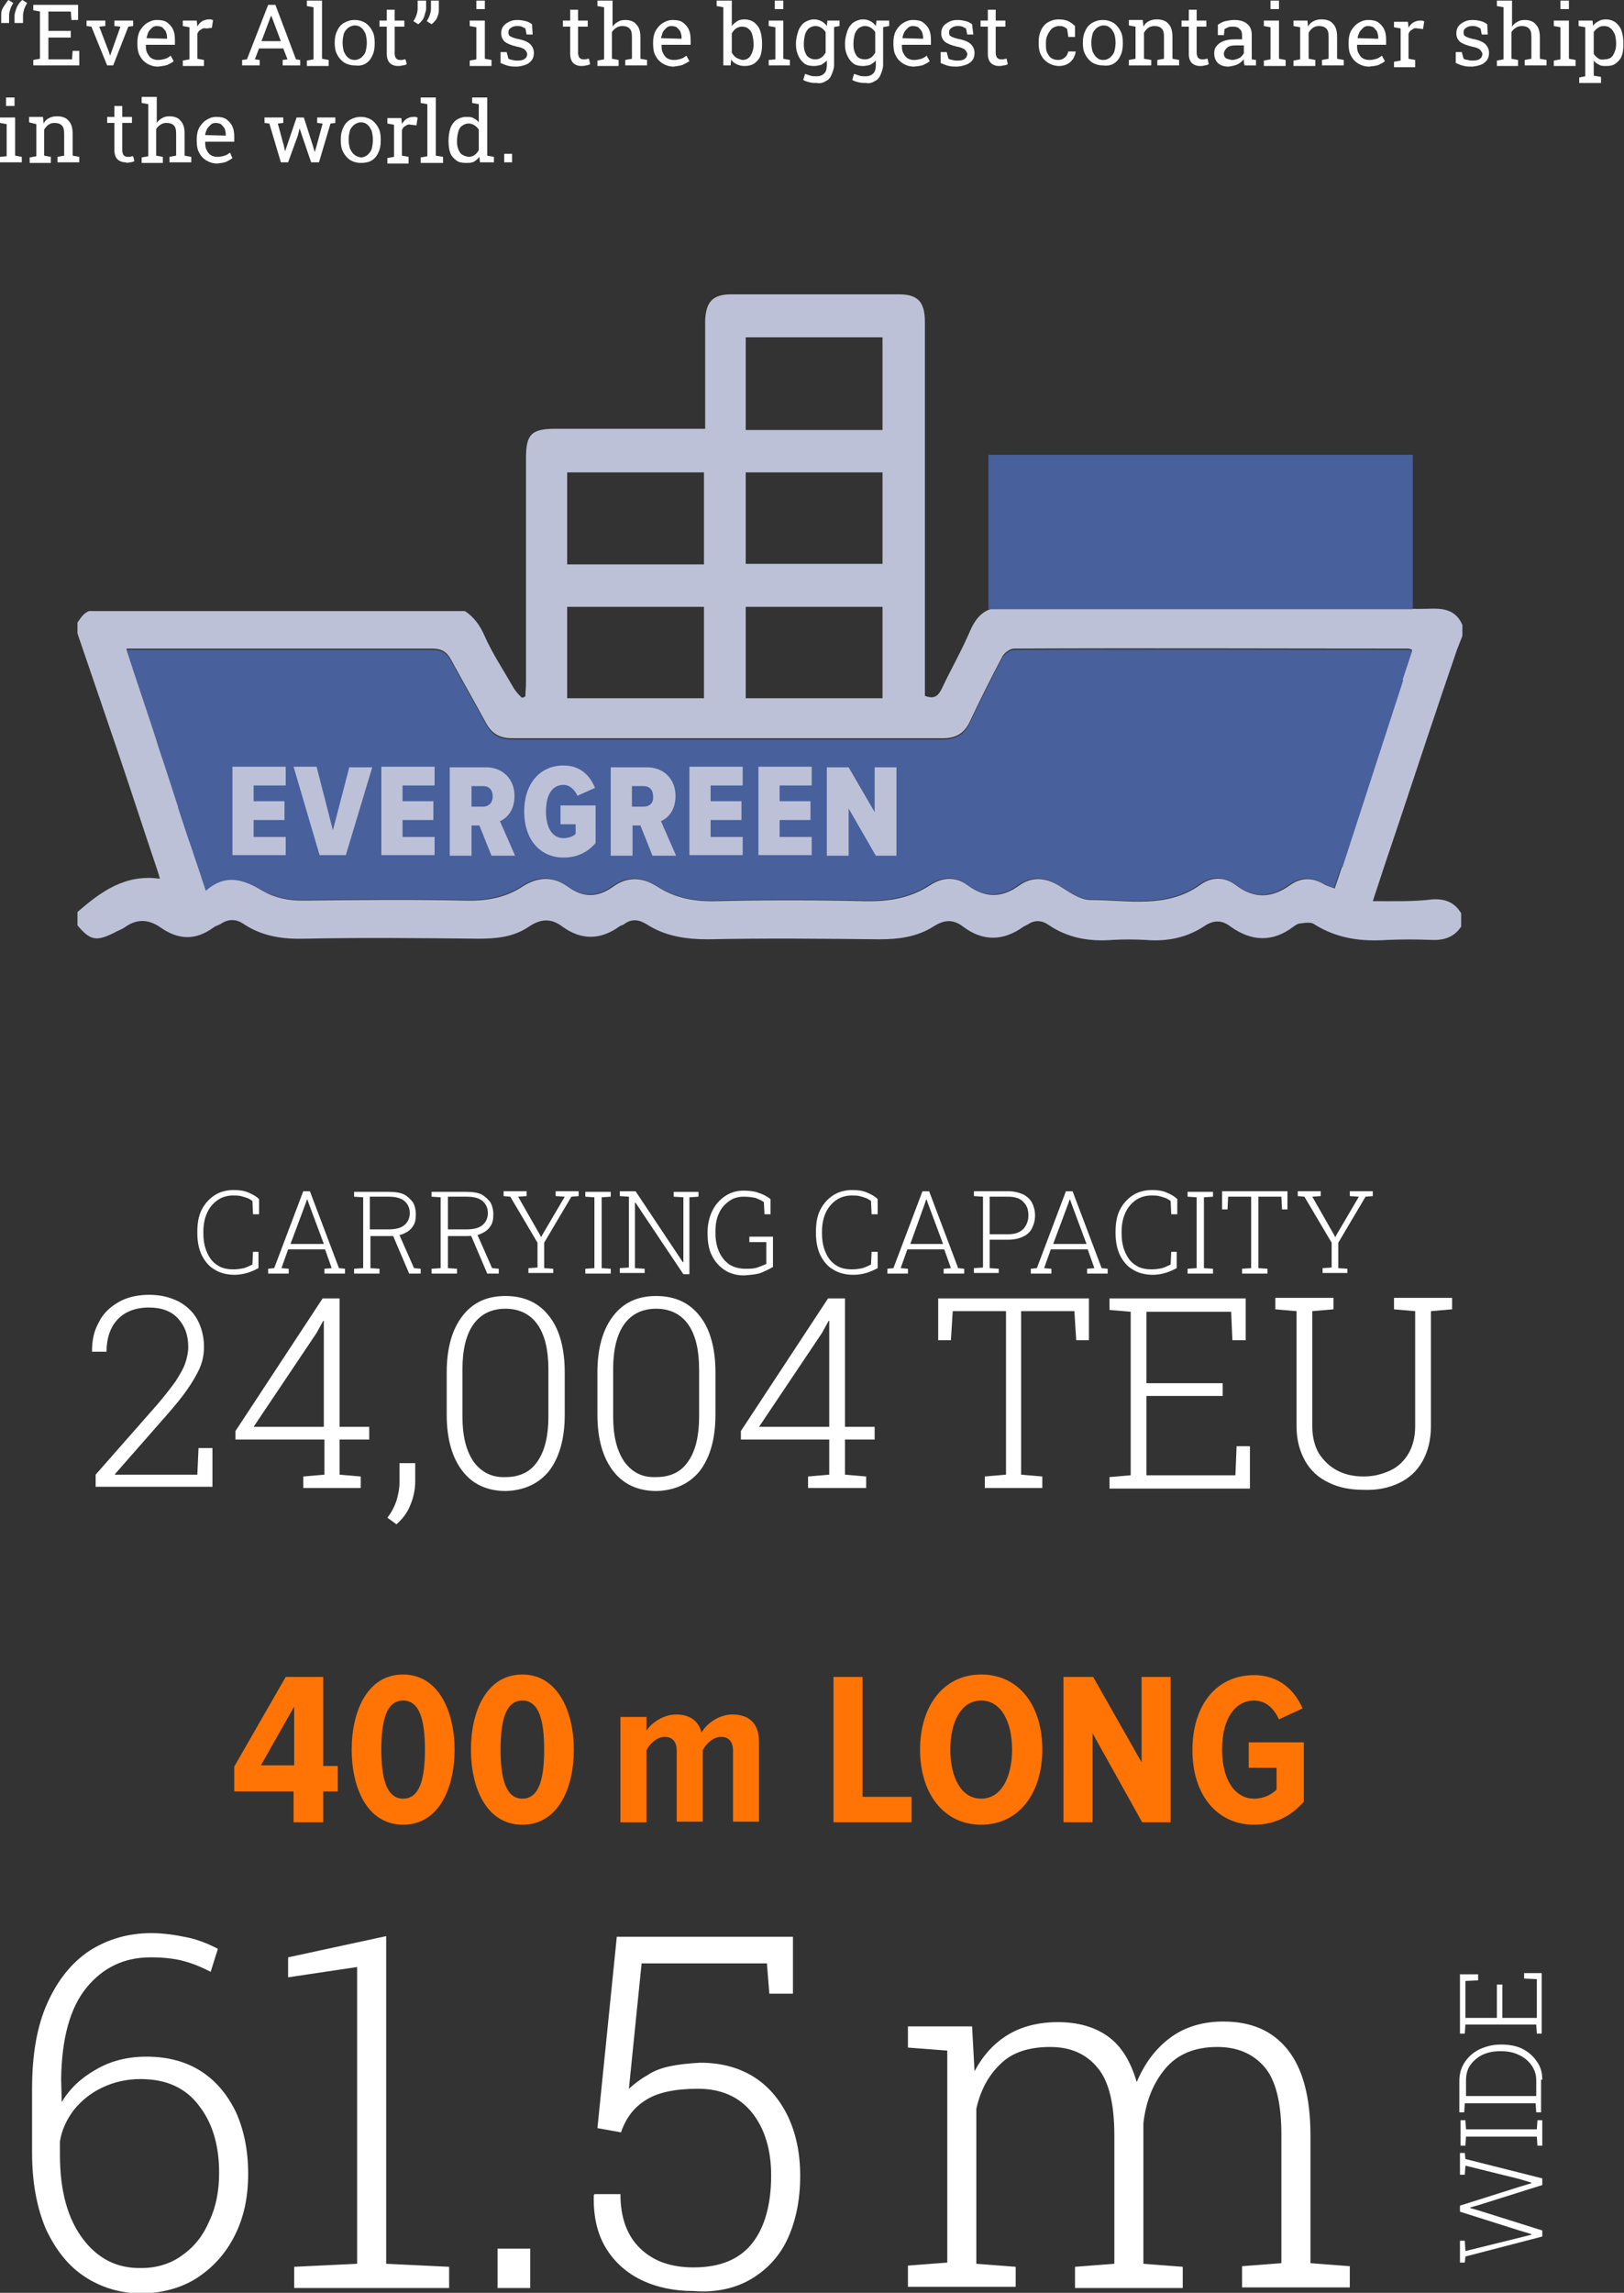
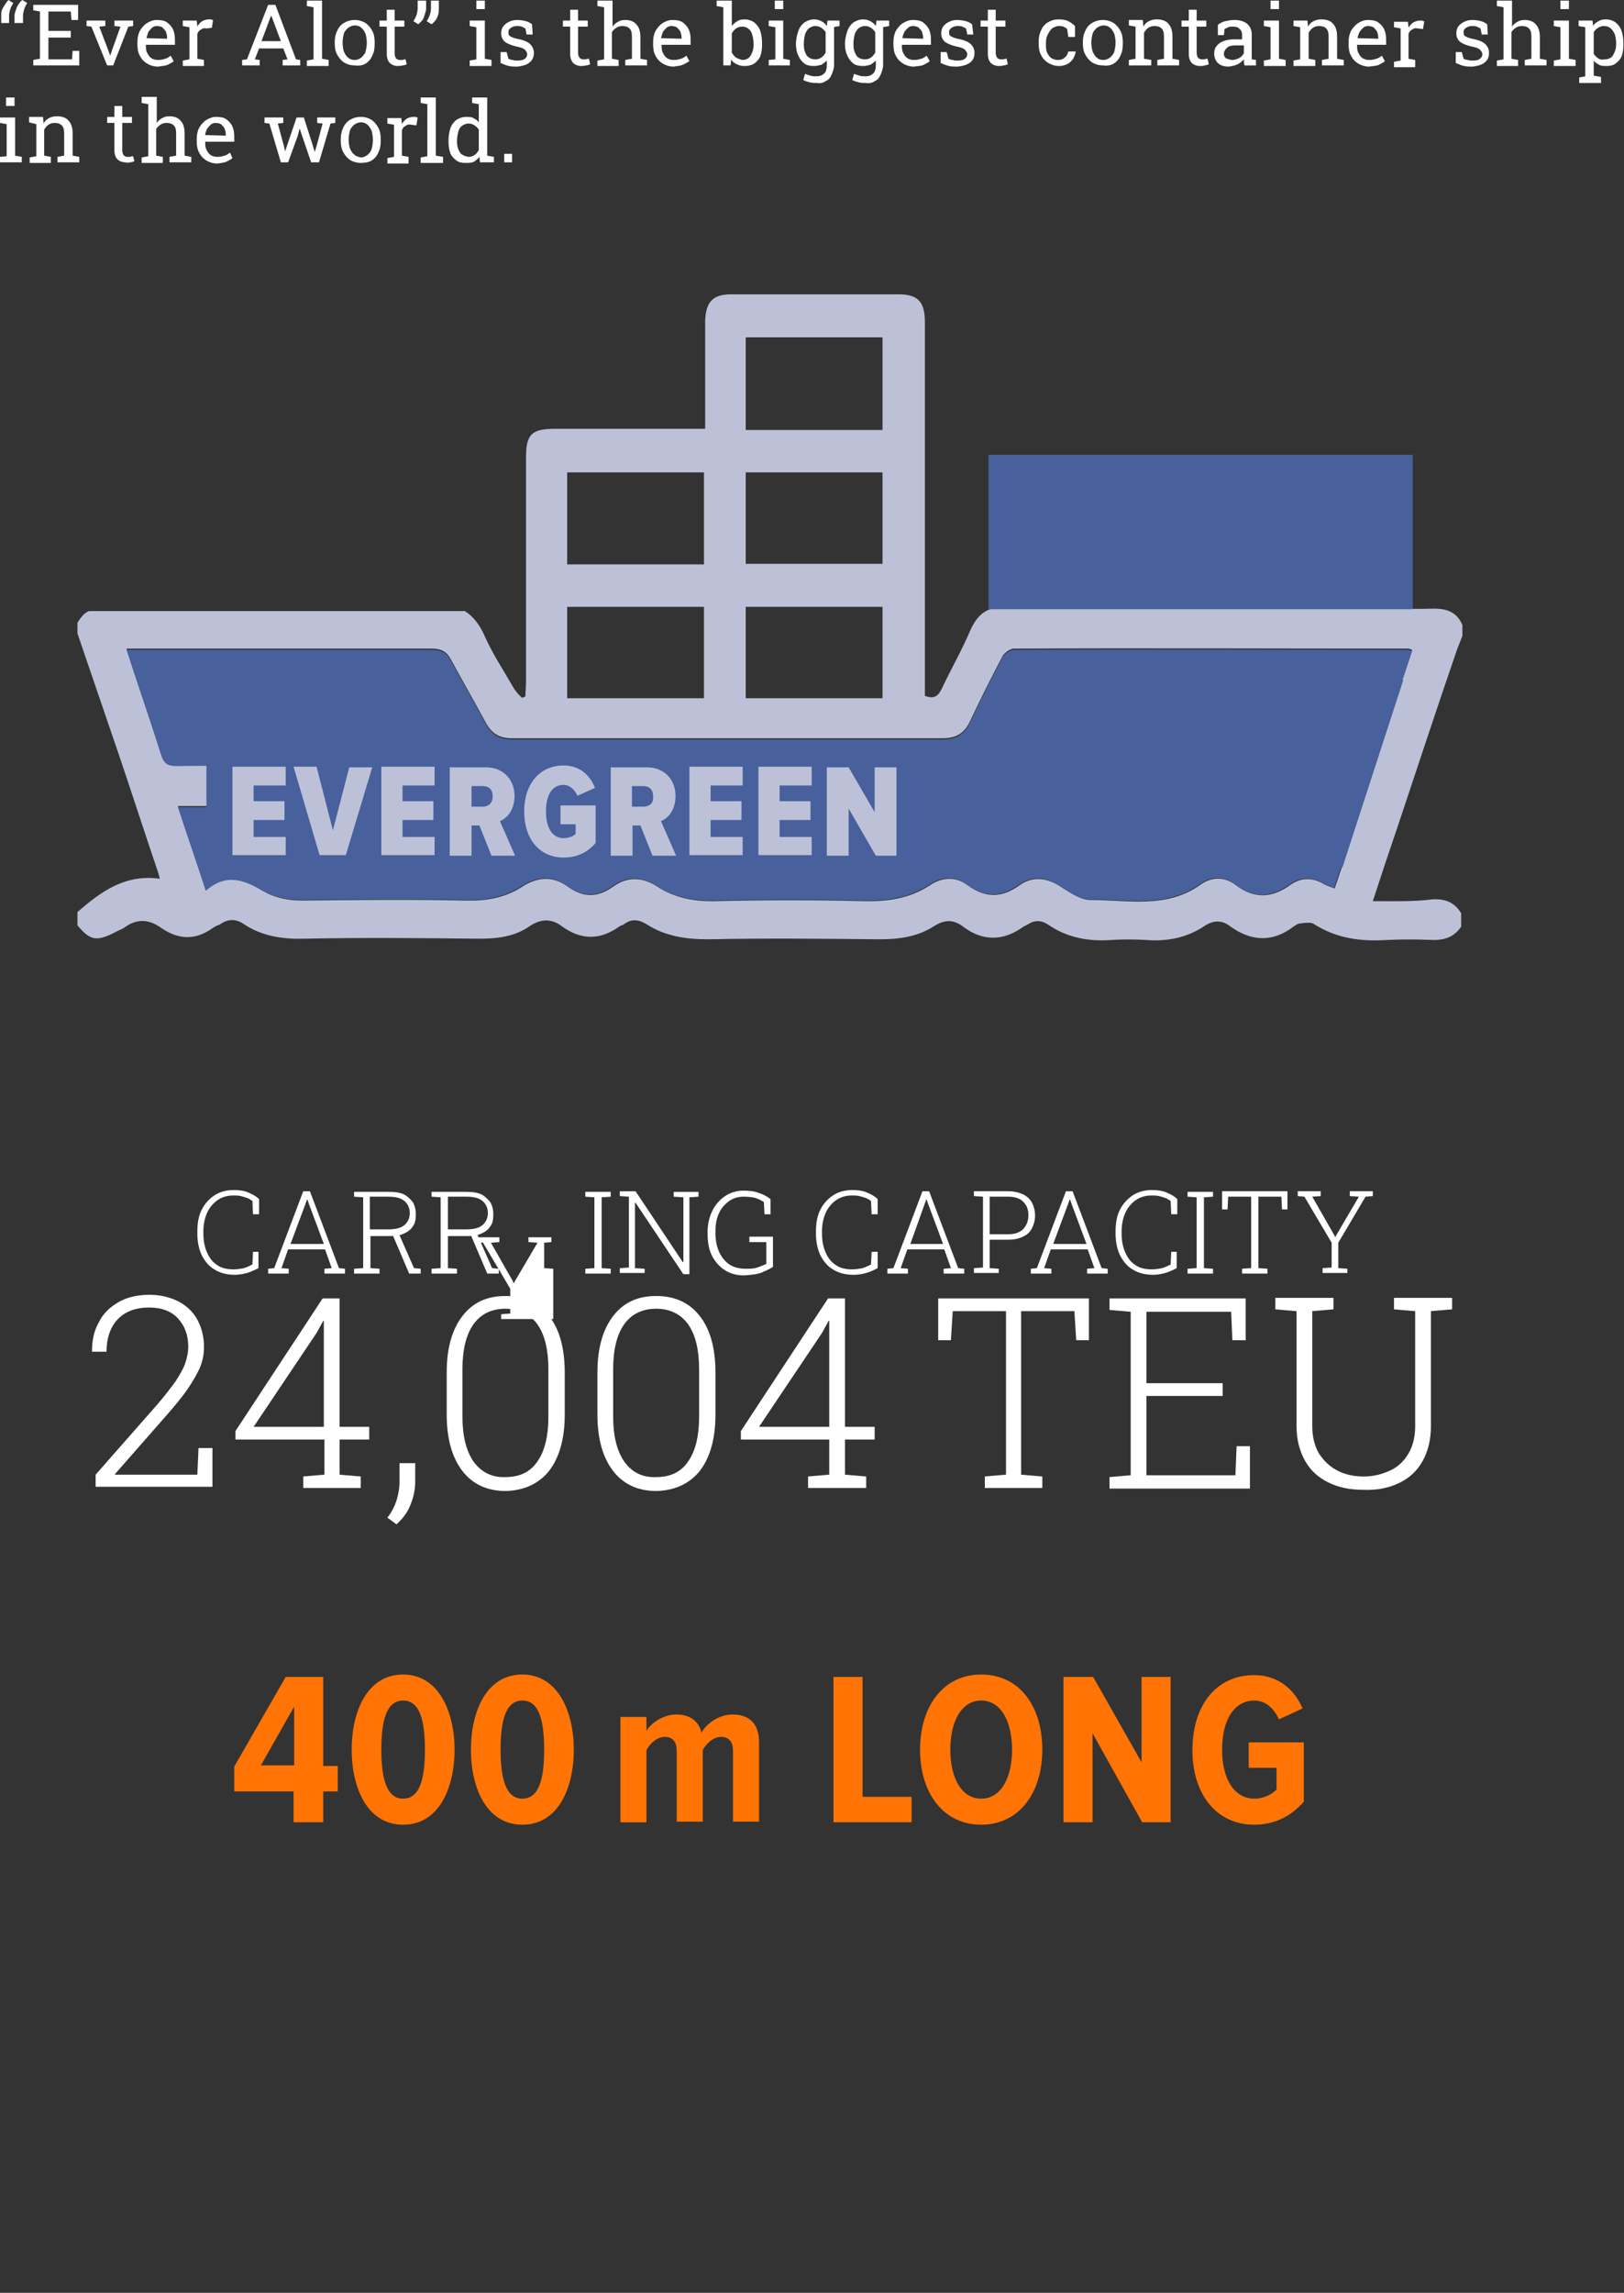
<svg xmlns="http://www.w3.org/2000/svg" version="1.1" id="Ebene_1" x="0px" y="0px" viewBox="0 0 268.3 378.6" style="enable-background:new 0 0 268.3 378.6;" xml:space="preserve">
  <rect x="0" y="0" width="268.3" height="378.6" fill="#333333" stroke="none" />
  <style type="text/css">
	.st0{fill:#FFFFFF;}
	.st1{fill:#FF7404;}
	.st2{fill:#BDC1D8;}
	.st3{fill:#48609C;}
</style>
  <g>
    <path class="st0" d="M84.6,25.4h-1.3v1.4h1.3V25.4z M76,25.2c-0.3-0.5-0.5-1-0.5-1.8v-0.1c0-0.6,0.1-1.1,0.2-1.5   c0.1-0.4,0.3-0.8,0.6-1c0.3-0.2,0.6-0.4,1.1-0.4c0.4,0,0.7,0.1,1,0.3c0.3,0.2,0.5,0.4,0.7,0.7v3.4c-0.2,0.3-0.4,0.6-0.7,0.8   c-0.3,0.2-0.6,0.3-1,0.3C76.8,25.8,76.3,25.6,76,25.2 M78.3,26.7c0.3-0.2,0.6-0.4,0.9-0.8l0.1,0.9h2.3v-0.9l-1.1-0.2v-9.6h-1.3H78   V17l1.1,0.2v3c-0.2-0.3-0.5-0.5-0.9-0.7c-0.3-0.2-0.7-0.2-1.2-0.2c-0.6,0-1.1,0.2-1.6,0.5c-0.4,0.3-0.8,0.8-1,1.4   c-0.2,0.6-0.3,1.3-0.3,2.1v0.1c0,0.7,0.1,1.3,0.3,1.9c0.2,0.5,0.6,0.9,1,1.2c0.4,0.3,0.9,0.4,1.5,0.4   C77.5,26.9,77.9,26.9,78.3,26.7 M73.2,26.8v-0.9L72,25.7v-9.6h-2.5V17l1.1,0.2v8.6l-1.1,0.2v0.9H73.2z M67.5,26.8v-0.9l-1.1-0.2   v-4.2c0.1-0.3,0.3-0.6,0.6-0.7c0.2-0.2,0.5-0.3,0.9-0.2l0.9,0.1l0.2-1.3c-0.1,0-0.2,0-0.3-0.1c-0.1,0-0.3,0-0.4,0   c-0.4,0-0.7,0.1-1.1,0.3c-0.3,0.2-0.6,0.5-0.8,0.9l0-0.1l-0.1-0.9h-2.3v0.9l1.1,0.2v5.3l-1.1,0.2v0.9H67.5z M58.5,25.5   c-0.3-0.2-0.5-0.6-0.7-1c-0.1-0.4-0.2-0.9-0.2-1.4V23c0-0.5,0.1-1,0.2-1.4c0.1-0.4,0.4-0.7,0.7-1c0.3-0.2,0.7-0.4,1.1-0.4   c0.4,0,0.8,0.1,1.1,0.4c0.3,0.2,0.5,0.6,0.7,1c0.1,0.4,0.2,0.9,0.2,1.4v0.2c0,0.5-0.1,1-0.2,1.4c-0.1,0.4-0.4,0.7-0.7,1   c-0.3,0.2-0.6,0.4-1.1,0.4C59.2,25.9,58.8,25.8,58.5,25.5 M61.4,26.5c0.5-0.3,0.9-0.8,1.1-1.3c0.3-0.6,0.4-1.2,0.4-2V23   c0-0.7-0.1-1.4-0.4-1.9c-0.3-0.6-0.7-1-1.1-1.3c-0.5-0.3-1.1-0.5-1.8-0.5c-0.7,0-1.3,0.2-1.8,0.5c-0.5,0.3-0.9,0.8-1.1,1.3   c-0.3,0.6-0.4,1.2-0.4,1.9v0.2c0,0.7,0.1,1.4,0.4,1.9c0.3,0.6,0.7,1,1.1,1.3c0.5,0.3,1.1,0.5,1.8,0.5   C60.3,26.9,60.9,26.8,61.4,26.5 M47.6,26.8l1.6-4.4l0.3-1.2l0,0l0.4,1.2l1.5,4.4h1.3l1.9-6.4l0.8-0.1v-0.9h-3v0.9l0.9,0.1l-1,3.7   l-0.3,1h0l-0.3-1l-1.5-4.7H49l-1.6,4.7L47.1,25h0l-0.2-0.9l-1-3.7l0.9-0.1v-0.9h-3.1v0.9l0.8,0.1l1.9,6.4H47.6z M33.9,22.3   c0-0.4,0.2-0.7,0.3-1c0.2-0.3,0.4-0.5,0.6-0.7c0.2-0.2,0.5-0.3,0.8-0.3c0.4,0,0.7,0.1,0.9,0.2c0.2,0.2,0.4,0.4,0.6,0.7   c0.1,0.3,0.2,0.6,0.2,1v0.2L33.9,22.3L33.9,22.3z M37.4,26.7c0.4-0.2,0.8-0.4,1-0.6L38,25.2c-0.3,0.2-0.5,0.4-0.9,0.5   c-0.3,0.1-0.7,0.2-1.2,0.2c-0.4,0-0.8-0.1-1.1-0.3c-0.3-0.2-0.5-0.5-0.7-0.9c-0.2-0.4-0.2-0.8-0.2-1.3l0,0h4.8v-0.8   c0-0.7-0.1-1.3-0.3-1.7c-0.2-0.5-0.6-0.9-1-1.2c-0.4-0.3-1-0.4-1.7-0.4c-0.6,0-1.1,0.2-1.6,0.5c-0.5,0.3-0.9,0.8-1.2,1.3   c-0.3,0.6-0.4,1.2-0.4,1.9v0.3c0,0.7,0.1,1.4,0.4,1.9c0.3,0.6,0.7,1,1.2,1.3c0.5,0.3,1.1,0.5,1.8,0.5C36.5,26.9,37,26.9,37.4,26.7    M26.9,26.8v-0.9l-1.1-0.2v-4.4c0.2-0.3,0.4-0.5,0.7-0.7c0.3-0.2,0.6-0.3,1-0.3c0.5,0,0.9,0.1,1.2,0.4c0.3,0.3,0.4,0.7,0.4,1.4v3.6   L28,25.9v0.9h3.6v-0.9l-1.1-0.2v-3.6c0-1-0.2-1.7-0.7-2.2c-0.4-0.5-1.1-0.7-1.8-0.7c-0.5,0-0.9,0.1-1.2,0.3   c-0.4,0.2-0.7,0.5-0.9,0.8v-4.3h-2.5V17l1.1,0.2v8.6l-1.1,0.2v0.9H26.9z M21.5,26.8c0.3,0,0.5-0.1,0.7-0.2L22,25.8   c-0.1,0-0.3,0-0.5,0.1c-0.2,0-0.4,0-0.5,0c-0.2,0-0.4-0.1-0.6-0.3c-0.1-0.2-0.2-0.4-0.2-0.8v-4.5h1.6v-1h-1.6v-1.8h-1.3v1.8h-1.2v1   h1.2v4.5c0,0.7,0.2,1.2,0.5,1.5c0.3,0.3,0.8,0.5,1.3,0.5C20.9,26.9,21.2,26.9,21.5,26.8 M8.4,26.8v-0.9l-1.1-0.2v-4.3   c0.2-0.3,0.4-0.6,0.7-0.8c0.3-0.2,0.6-0.3,1-0.3c0.5,0,0.9,0.1,1.2,0.4c0.3,0.3,0.4,0.7,0.4,1.4v3.6l-1.1,0.2v0.9h3.6v-0.9L12,25.7   v-3.6c0-1-0.2-1.7-0.7-2.2c-0.4-0.5-1.1-0.7-1.9-0.7c-0.5,0-0.9,0.1-1.3,0.3c-0.4,0.2-0.7,0.5-0.9,0.9l-0.1-1.1H4.8v0.9L6,20.5v5.3   l-1.1,0.2v0.9H8.4z M2.5,16.1H1v1.4h1.4V16.1z M3.6,26.8v-0.9l-1.1-0.2v-6.3H0v0.9l1.1,0.2v5.3L0,25.9v0.9H3.6z" />
    <path class="st0" d="M264,9.6c-0.3-0.2-0.5-0.4-0.7-0.7V5.3c0.2-0.3,0.4-0.5,0.7-0.7c0.3-0.2,0.6-0.3,1-0.3c0.4,0,0.8,0.1,1.1,0.4   c0.3,0.2,0.5,0.6,0.7,1c0.1,0.4,0.2,0.9,0.2,1.5v0.1c0,0.7-0.2,1.3-0.5,1.8c-0.3,0.5-0.8,0.7-1.4,0.7C264.6,9.9,264.2,9.8,264,9.6    M264.5,13.6v-0.9l-1.2-0.2V10c0.2,0.3,0.5,0.5,0.9,0.7c0.3,0.2,0.7,0.2,1.2,0.2c0.6,0,1.1-0.1,1.5-0.4c0.4-0.3,0.8-0.7,1-1.2   c0.2-0.5,0.3-1.2,0.3-1.9V7.2c0-0.8-0.1-1.5-0.3-2.1c-0.2-0.6-0.6-1.1-1-1.4c-0.4-0.3-1-0.5-1.6-0.5c-0.5,0-0.9,0.1-1.2,0.3   c-0.4,0.2-0.7,0.4-0.9,0.8l-0.1-0.9h-2.3v0.9l1.1,0.2v8.1l-1,0.2v0.9H264.5z M259.2,0.1h-1.4v1.4h1.4V0.1z M260.3,10.8V9.9   l-1.1-0.2V3.4h-2.5v0.9l1.1,0.2v5.3l-1.1,0.2v0.9H260.3z M250.8,10.8V9.9l-1.1-0.2V5.3c0.2-0.3,0.4-0.5,0.7-0.7   c0.3-0.2,0.6-0.3,1-0.3c0.5,0,0.9,0.1,1.2,0.4c0.3,0.3,0.4,0.7,0.4,1.4v3.6l-1.1,0.2v0.9h3.6V9.9l-1.1-0.2V6.2c0-1-0.2-1.7-0.7-2.2   c-0.4-0.5-1.1-0.7-1.8-0.7c-0.5,0-0.9,0.1-1.2,0.3c-0.4,0.2-0.7,0.5-0.9,0.8V0.1h-2.5V1l1.1,0.2v8.6l-1.1,0.2v0.9H250.8z    M245.3,10.3c0.5-0.4,0.7-0.9,0.7-1.6c0-0.5-0.2-1-0.6-1.4c-0.4-0.4-1.1-0.7-2.2-0.9c-0.4-0.1-0.7-0.2-0.9-0.3   c-0.2-0.1-0.4-0.2-0.4-0.3c-0.1-0.1-0.1-0.3-0.1-0.5c0-0.3,0.1-0.5,0.4-0.7c0.3-0.2,0.6-0.3,1-0.3c0.3,0,0.5,0,0.8,0.1   c0.2,0.1,0.4,0.2,0.6,0.3l0.2,1h1L245.7,4c-0.3-0.2-0.6-0.4-1-0.5c-0.4-0.1-0.9-0.2-1.4-0.2c-0.6,0-1,0.1-1.4,0.3   c-0.4,0.2-0.7,0.4-1,0.8c-0.2,0.3-0.3,0.7-0.3,1.1c0,0.6,0.2,1,0.6,1.4c0.4,0.3,1.1,0.6,2,0.8c0.6,0.1,1.1,0.3,1.3,0.5   c0.2,0.2,0.4,0.5,0.4,0.7c0,0.3-0.1,0.6-0.4,0.8c-0.2,0.2-0.6,0.3-1.2,0.3c-0.3,0-0.5,0-0.8-0.1c-0.2,0-0.5-0.1-0.7-0.2l-0.3-1.1   h-1l0,1.8c0.5,0.2,0.9,0.4,1.4,0.5c0.4,0.1,0.9,0.1,1.4,0.1C244.1,10.9,244.9,10.7,245.3,10.3 M233.8,10.8V9.9l-1.1-0.2V5.6   c0.1-0.3,0.3-0.6,0.6-0.7c0.2-0.2,0.5-0.3,0.9-0.2l0.9,0.1l0.2-1.3c-0.1,0-0.2,0-0.3-0.1c-0.1,0-0.3,0-0.4,0   c-0.4,0-0.7,0.1-1.1,0.3c-0.3,0.2-0.6,0.5-0.8,0.9l0-0.1l-0.1-0.9h-2.3v0.9l1.1,0.2v5.3l-1.1,0.2v0.9H233.8z M224.3,6.3   c0-0.4,0.2-0.7,0.3-1c0.2-0.3,0.4-0.5,0.6-0.7c0.2-0.2,0.5-0.3,0.8-0.3c0.4,0,0.7,0.1,0.9,0.2c0.2,0.2,0.4,0.4,0.6,0.7   c0.1,0.3,0.2,0.6,0.2,1v0.2L224.3,6.3L224.3,6.3z M227.8,10.7c0.4-0.2,0.8-0.4,1-0.6l-0.5-0.9c-0.3,0.2-0.5,0.4-0.9,0.5   c-0.3,0.1-0.7,0.2-1.2,0.2c-0.4,0-0.8-0.1-1.1-0.3c-0.3-0.2-0.5-0.5-0.7-0.9c-0.2-0.4-0.2-0.8-0.2-1.3l0,0h4.8V6.6   c0-0.7-0.1-1.3-0.3-1.7c-0.2-0.5-0.6-0.9-1-1.2c-0.4-0.3-1-0.4-1.7-0.4c-0.6,0-1.1,0.2-1.6,0.5c-0.5,0.3-0.9,0.8-1.2,1.3   c-0.3,0.6-0.4,1.2-0.4,1.9v0.3c0,0.7,0.1,1.4,0.4,1.9c0.3,0.6,0.7,1,1.2,1.3c0.5,0.3,1.1,0.5,1.8,0.5   C226.8,10.9,227.4,10.9,227.8,10.7 M217.3,10.8V9.9l-1.1-0.2V5.4c0.2-0.3,0.4-0.6,0.7-0.8c0.3-0.2,0.6-0.3,1-0.3   c0.5,0,0.9,0.1,1.2,0.4c0.3,0.3,0.4,0.7,0.4,1.4v3.6l-1.1,0.2v0.9h3.6V9.9l-1.1-0.2V6.1c0-1-0.2-1.7-0.7-2.2   c-0.4-0.5-1.1-0.7-1.9-0.7c-0.5,0-0.9,0.1-1.3,0.3c-0.4,0.2-0.7,0.5-0.9,0.9L216,3.4h-2.3v0.9l1.1,0.2v5.3l-1.1,0.2v0.9H217.3z    M211.3,0.1h-1.4v1.4h1.4V0.1z M212.4,10.8V9.9l-1.1-0.2V3.4h-2.5v0.9l1.1,0.2v5.3l-1.1,0.2v0.9H212.4z M202.5,9.6   c-0.2-0.2-0.3-0.4-0.3-0.7c0-0.4,0.2-0.7,0.5-1c0.3-0.3,0.8-0.4,1.4-0.4h1.4v1.3c-0.2,0.3-0.4,0.6-0.8,0.8   c-0.4,0.2-0.8,0.3-1.2,0.3C203,9.8,202.7,9.7,202.5,9.6 M204.5,10.6c0.4-0.2,0.7-0.5,1-0.8c0,0.2,0,0.3,0,0.5   c0,0.2,0.1,0.3,0.1,0.5h1.9V9.9l-0.7-0.1c0-0.1,0-0.2,0-0.3c0-0.1,0-0.2,0-0.3V5.7c0-0.8-0.3-1.4-0.8-1.8c-0.5-0.4-1.2-0.6-2.1-0.6   c-0.5,0-1,0.1-1.5,0.2c-0.4,0.1-0.8,0.3-1.2,0.6v1.7h1l0.1-1c0.2-0.1,0.4-0.2,0.6-0.3c0.2-0.1,0.5-0.1,0.8-0.1   c0.5,0,0.9,0.1,1.1,0.4c0.3,0.2,0.4,0.6,0.4,1v0.7h-1.3c-0.7,0-1.3,0.1-1.8,0.3c-0.5,0.2-0.9,0.5-1.1,0.8c-0.3,0.3-0.4,0.8-0.4,1.2   c0,0.7,0.2,1.2,0.6,1.6c0.4,0.4,1,0.6,1.8,0.6C203.7,10.9,204.1,10.8,204.5,10.6 M199,10.8c0.3,0,0.5-0.1,0.7-0.2l-0.2-0.9   c-0.1,0-0.3,0-0.5,0.1c-0.2,0-0.4,0-0.5,0c-0.2,0-0.4-0.1-0.6-0.3c-0.1-0.2-0.2-0.4-0.2-0.8V4.4h1.6v-1h-1.6V1.6h-1.3v1.8h-1.2v1   h1.2v4.5c0,0.7,0.2,1.2,0.5,1.5c0.3,0.3,0.8,0.5,1.3,0.5C198.5,10.9,198.8,10.9,199,10.8 M190.2,10.8V9.9L189,9.7V5.4   c0.2-0.3,0.4-0.6,0.7-0.8c0.3-0.2,0.6-0.3,1-0.3c0.5,0,0.9,0.1,1.2,0.4c0.3,0.3,0.4,0.7,0.4,1.4v3.6l-1.1,0.2v0.9h3.6V9.9l-1.1-0.2   V6.1c0-1-0.2-1.7-0.7-2.2c-0.4-0.5-1.1-0.7-1.9-0.7c-0.5,0-0.9,0.1-1.3,0.3c-0.4,0.2-0.7,0.5-0.9,0.9l-0.1-1.1h-2.3v0.9l1.1,0.2   v5.3l-1.1,0.2v0.9H190.2z M181.2,9.5c-0.3-0.2-0.5-0.6-0.7-1c-0.1-0.4-0.2-0.9-0.2-1.4V7c0-0.5,0.1-1,0.2-1.4   c0.1-0.4,0.4-0.7,0.7-1c0.3-0.2,0.7-0.4,1.1-0.4c0.4,0,0.8,0.1,1.1,0.4c0.3,0.2,0.5,0.6,0.7,1c0.1,0.4,0.2,0.9,0.2,1.4v0.1   c0,0.5-0.1,1-0.2,1.4c-0.1,0.4-0.4,0.7-0.7,1c-0.3,0.2-0.6,0.4-1.1,0.4C181.8,9.9,181.5,9.8,181.2,9.5 M184,10.5   c0.5-0.3,0.9-0.8,1.1-1.3c0.3-0.6,0.4-1.2,0.4-2V7c0-0.7-0.1-1.4-0.4-1.9c-0.3-0.6-0.7-1-1.1-1.3c-0.5-0.3-1.1-0.5-1.8-0.5   c-0.7,0-1.3,0.2-1.8,0.5c-0.5,0.3-0.9,0.8-1.1,1.3c-0.3,0.6-0.4,1.2-0.4,1.9v0.1c0,0.7,0.1,1.4,0.4,1.9c0.3,0.6,0.7,1,1.1,1.3   c0.5,0.3,1.1,0.5,1.8,0.5C182.9,10.9,183.5,10.8,184,10.5 M176.3,10.6c0.4-0.2,0.7-0.5,1-0.9c0.2-0.4,0.4-0.8,0.4-1.2l0,0h-1.2   c-0.1,0.4-0.3,0.8-0.6,1c-0.3,0.3-0.7,0.4-1.1,0.4c-0.4,0-0.8-0.1-1.1-0.3c-0.3-0.2-0.5-0.5-0.7-0.9c-0.2-0.4-0.2-0.9-0.2-1.4V7   c0-0.5,0.1-0.9,0.3-1.3c0.2-0.4,0.4-0.7,0.7-1c0.3-0.2,0.7-0.4,1.1-0.4c0.3,0,0.6,0,0.8,0.1c0.2,0.1,0.4,0.2,0.6,0.4l0.2,1.3h1.1   l0-1.8c-0.3-0.3-0.7-0.6-1.1-0.8c-0.4-0.2-1-0.3-1.6-0.3c-0.7,0-1.3,0.2-1.8,0.5c-0.5,0.3-0.9,0.8-1.1,1.3   c-0.3,0.6-0.4,1.2-0.4,1.9v0.3c0,0.7,0.1,1.4,0.4,1.9c0.3,0.6,0.7,1,1.2,1.3c0.5,0.3,1.1,0.5,1.8,0.5   C175.4,10.9,175.9,10.8,176.3,10.6 M165.8,10.8c0.3,0,0.5-0.1,0.7-0.2l-0.2-0.9c-0.1,0-0.3,0-0.5,0.1c-0.2,0-0.4,0-0.5,0   c-0.2,0-0.4-0.1-0.6-0.3c-0.1-0.2-0.2-0.4-0.2-0.8V4.4h1.6v-1h-1.6V1.6h-1.3v1.8H162v1h1.2v4.5c0,0.7,0.2,1.2,0.5,1.5   c0.3,0.3,0.8,0.5,1.3,0.5C165.2,10.9,165.5,10.9,165.8,10.8 M160.3,10.3c0.5-0.4,0.7-0.9,0.7-1.6c0-0.5-0.2-1-0.6-1.4   c-0.4-0.4-1.1-0.7-2.2-0.9c-0.4-0.1-0.7-0.2-0.9-0.3c-0.2-0.1-0.4-0.2-0.4-0.3c-0.1-0.1-0.1-0.3-0.1-0.5c0-0.3,0.1-0.5,0.4-0.7   c0.3-0.2,0.6-0.3,1-0.3c0.3,0,0.5,0,0.8,0.1c0.2,0.1,0.4,0.2,0.6,0.3l0.2,1h1L160.6,4c-0.3-0.2-0.6-0.4-1-0.5   c-0.4-0.1-0.9-0.2-1.4-0.2c-0.6,0-1,0.1-1.4,0.3c-0.4,0.2-0.7,0.4-1,0.8c-0.2,0.3-0.3,0.7-0.3,1.1c0,0.6,0.2,1,0.6,1.4   c0.4,0.3,1.1,0.6,2,0.8c0.6,0.1,1.1,0.3,1.3,0.5c0.2,0.2,0.4,0.5,0.4,0.7c0,0.3-0.1,0.6-0.4,0.8c-0.2,0.2-0.6,0.3-1.2,0.3   c-0.3,0-0.5,0-0.8-0.1c-0.2,0-0.5-0.1-0.7-0.2l-0.3-1.1h-1l0,1.8c0.5,0.2,0.9,0.4,1.4,0.5c0.4,0.1,0.9,0.1,1.4,0.1   C159.1,10.9,159.8,10.7,160.3,10.3 M149.1,6.3c0-0.4,0.2-0.7,0.3-1c0.2-0.3,0.4-0.5,0.6-0.7c0.2-0.2,0.5-0.3,0.8-0.3   c0.4,0,0.7,0.1,0.9,0.2c0.2,0.2,0.4,0.4,0.6,0.7c0.1,0.3,0.2,0.6,0.2,1v0.2L149.1,6.3L149.1,6.3z M152.6,10.7   c0.4-0.2,0.8-0.4,1-0.6l-0.5-0.9c-0.3,0.2-0.5,0.4-0.9,0.5c-0.3,0.1-0.7,0.2-1.2,0.2c-0.4,0-0.8-0.1-1.1-0.3   c-0.3-0.2-0.5-0.5-0.7-0.9c-0.2-0.4-0.2-0.8-0.2-1.3l0,0h4.8V6.6c0-0.7-0.1-1.3-0.3-1.7c-0.2-0.5-0.6-0.9-1-1.2   c-0.4-0.3-1-0.4-1.7-0.4c-0.6,0-1.1,0.2-1.6,0.5c-0.5,0.3-0.9,0.8-1.2,1.3c-0.3,0.6-0.4,1.2-0.4,1.9v0.3c0,0.7,0.1,1.4,0.4,1.9   c0.3,0.6,0.7,1,1.2,1.3c0.5,0.3,1.1,0.5,1.8,0.5C151.7,10.9,152.2,10.9,152.6,10.7 M146.9,4.3V3.4h-1.6l0.5,1.1L146.9,4.3z    M141.5,9.2c-0.3-0.5-0.5-1-0.5-1.8V7.2c0-0.6,0.1-1.1,0.2-1.5c0.1-0.4,0.4-0.8,0.6-1c0.3-0.2,0.6-0.4,1.1-0.4c0.4,0,0.7,0.1,1,0.3   c0.3,0.2,0.5,0.4,0.7,0.7v3.4c-0.2,0.3-0.4,0.6-0.7,0.8c-0.3,0.2-0.6,0.3-1,0.3C142.3,9.8,141.8,9.6,141.5,9.2 M144.5,13.4   c0.5-0.2,0.8-0.6,1-1.1c0.2-0.5,0.4-1,0.4-1.6V3.4h-1.1l-0.1,0.9c-0.2-0.3-0.5-0.6-0.9-0.8c-0.4-0.2-0.8-0.3-1.2-0.3   c-0.6,0-1.1,0.2-1.6,0.5c-0.4,0.3-0.8,0.8-1,1.4c-0.2,0.6-0.4,1.3-0.4,2.1v0.1c0,0.7,0.1,1.3,0.4,1.9c0.2,0.5,0.6,1,1,1.3   c0.4,0.3,1,0.4,1.6,0.4c0.4,0,0.8-0.1,1.2-0.2c0.3-0.2,0.6-0.4,0.9-0.7v0.7c0,0.6-0.1,1.1-0.4,1.4c-0.3,0.3-0.7,0.5-1.3,0.5   c-0.3,0-0.7,0-1-0.1c-0.3-0.1-0.6-0.2-0.9-0.3l-0.3,1c0.3,0.2,0.7,0.3,1.1,0.4c0.4,0.1,0.8,0.1,1.2,0.1   C143.5,13.8,144.1,13.7,144.5,13.4 M138.7,4.3V3.4h-1.6l0.5,1.1L138.7,4.3z M133.3,9.2c-0.3-0.5-0.5-1-0.5-1.8V7.2   c0-0.6,0.1-1.1,0.2-1.5c0.1-0.4,0.4-0.8,0.6-1c0.3-0.2,0.6-0.4,1.1-0.4c0.4,0,0.7,0.1,1,0.3c0.3,0.2,0.5,0.4,0.7,0.7v3.4   c-0.2,0.3-0.4,0.6-0.7,0.8c-0.3,0.2-0.6,0.3-1,0.3C134.1,9.8,133.7,9.6,133.3,9.2 M136.4,13.4c0.5-0.2,0.8-0.6,1-1.1   c0.2-0.5,0.4-1,0.4-1.6V3.4h-1.1l-0.1,0.9c-0.2-0.3-0.5-0.6-0.9-0.8c-0.4-0.2-0.8-0.3-1.2-0.3c-0.6,0-1.1,0.2-1.6,0.5   c-0.4,0.3-0.8,0.8-1,1.4c-0.2,0.6-0.4,1.3-0.4,2.1v0.1c0,0.7,0.1,1.3,0.4,1.9c0.2,0.5,0.6,1,1,1.3c0.4,0.3,1,0.4,1.6,0.4   c0.4,0,0.8-0.1,1.2-0.2c0.3-0.2,0.6-0.4,0.9-0.7v0.7c0,0.6-0.1,1.1-0.4,1.4c-0.3,0.3-0.7,0.5-1.3,0.5c-0.3,0-0.7,0-1-0.1   c-0.3-0.1-0.6-0.2-0.9-0.3l-0.3,1c0.3,0.2,0.7,0.3,1.1,0.4c0.4,0.1,0.8,0.1,1.2,0.1C135.4,13.8,136,13.7,136.4,13.4 M129.4,0.1H128   v1.4h1.4V0.1z M130.5,10.8V9.9l-1.1-0.2V3.4H127v0.9l1.1,0.2v5.3L127,9.9v0.9H130.5z M121.6,9.5c-0.3-0.2-0.5-0.5-0.7-0.8V5.5   c0.2-0.3,0.4-0.6,0.7-0.8c0.3-0.2,0.6-0.3,1-0.3c0.4,0,0.8,0.1,1.1,0.4c0.3,0.2,0.5,0.6,0.6,1c0.1,0.4,0.2,0.9,0.2,1.5v0.1   c0,0.7-0.2,1.3-0.5,1.8c-0.3,0.5-0.8,0.7-1.4,0.7C122.3,9.8,121.9,9.7,121.6,9.5 M124.6,10.5c0.4-0.3,0.8-0.7,1-1.2   c0.2-0.5,0.3-1.2,0.3-1.9V7.2c0-0.8-0.1-1.5-0.3-2.1c-0.2-0.6-0.6-1.1-1-1.4c-0.4-0.3-1-0.5-1.6-0.5c-0.5,0-0.9,0.1-1.2,0.3   c-0.3,0.2-0.6,0.4-0.9,0.8V0.1h-2.5V1l1.1,0.2v9.6h1.2l0.1-1c0.2,0.4,0.5,0.6,0.9,0.8c0.4,0.2,0.8,0.3,1.3,0.3   C123.6,10.9,124.1,10.8,124.6,10.5 M109.2,6.3c0.1-0.4,0.2-0.7,0.3-1c0.2-0.3,0.4-0.5,0.6-0.7c0.2-0.2,0.5-0.3,0.8-0.3   c0.4,0,0.7,0.1,0.9,0.2c0.2,0.2,0.4,0.4,0.6,0.7c0.1,0.3,0.2,0.6,0.2,1v0.2L109.2,6.3L109.2,6.3z M112.8,10.7   c0.4-0.2,0.8-0.4,1.1-0.6l-0.5-0.9c-0.3,0.2-0.5,0.4-0.9,0.5c-0.3,0.1-0.7,0.2-1.2,0.2c-0.4,0-0.8-0.1-1.1-0.3   c-0.3-0.2-0.5-0.5-0.7-0.9c-0.2-0.4-0.2-0.8-0.2-1.3l0,0h4.8V6.6c0-0.7-0.1-1.3-0.3-1.7c-0.2-0.5-0.6-0.9-1-1.2   c-0.4-0.3-1-0.4-1.7-0.4c-0.6,0-1.1,0.2-1.6,0.5c-0.5,0.3-0.9,0.8-1.2,1.3c-0.3,0.6-0.4,1.2-0.4,1.9v0.3c0,0.7,0.1,1.4,0.4,1.9   c0.3,0.6,0.7,1,1.2,1.3c0.5,0.3,1.1,0.5,1.8,0.5C111.8,10.9,112.3,10.9,112.8,10.7 M102.2,10.8V9.9l-1.1-0.2V5.3   c0.2-0.3,0.4-0.5,0.7-0.7c0.3-0.2,0.6-0.3,1-0.3c0.5,0,0.9,0.1,1.2,0.4c0.3,0.3,0.4,0.7,0.4,1.4v3.6l-1.1,0.2v0.9h3.6V9.9l-1.1-0.2   V6.2c0-1-0.2-1.7-0.7-2.2c-0.4-0.5-1.1-0.7-1.8-0.7c-0.5,0-0.9,0.1-1.2,0.3c-0.4,0.2-0.7,0.5-0.9,0.8V0.1h-2.5V1l1.1,0.2v8.6   l-1.1,0.2v0.9H102.2z M96.8,10.8c0.3,0,0.5-0.1,0.7-0.2l-0.2-0.9c-0.1,0-0.3,0-0.5,0.1c-0.2,0-0.4,0-0.5,0c-0.2,0-0.4-0.1-0.6-0.3   c-0.1-0.2-0.2-0.4-0.2-0.8V4.4h1.6v-1h-1.6V1.6h-1.3v1.8H93v1h1.2v4.5c0,0.7,0.2,1.2,0.5,1.5c0.3,0.3,0.8,0.5,1.3,0.5   C96.2,10.9,96.5,10.9,96.8,10.8 M87.5,10.3c0.5-0.4,0.7-0.9,0.7-1.6c0-0.5-0.2-1-0.6-1.4c-0.4-0.4-1.1-0.7-2.2-0.9   c-0.4-0.1-0.7-0.2-0.9-0.3c-0.2-0.1-0.4-0.2-0.4-0.3C84,5.7,84,5.5,84,5.3c0-0.3,0.1-0.5,0.4-0.7c0.3-0.2,0.6-0.3,1-0.3   c0.3,0,0.5,0,0.8,0.1c0.2,0.1,0.4,0.2,0.6,0.3l0.2,1h1L87.9,4c-0.3-0.2-0.6-0.4-1-0.5c-0.4-0.1-0.9-0.2-1.4-0.2   c-0.6,0-1,0.1-1.4,0.3c-0.4,0.2-0.7,0.4-1,0.8c-0.2,0.3-0.3,0.7-0.3,1.1c0,0.6,0.2,1,0.6,1.4c0.4,0.3,1.1,0.6,2,0.8   c0.6,0.1,1.1,0.3,1.3,0.5c0.2,0.2,0.4,0.5,0.4,0.7c0,0.3-0.1,0.6-0.4,0.8c-0.2,0.2-0.6,0.3-1.2,0.3c-0.3,0-0.5,0-0.8-0.1   c-0.2,0-0.5-0.1-0.7-0.2l-0.3-1.1h-1l0,1.8c0.5,0.2,0.9,0.4,1.4,0.5c0.4,0.1,0.9,0.1,1.4,0.1C86.3,10.9,87.1,10.7,87.5,10.3    M80.1,0.1h-1.4v1.4h1.4V0.1z M81.2,10.8V9.9l-1.1-0.2V3.4h-2.5v0.9l1.1,0.2v5.3l-1.1,0.2v0.9H81.2z M72,3.3   c0.2-0.3,0.3-0.6,0.4-0.9c0.1-0.3,0.1-0.6,0.1-0.9V0.1h-1.3v1.3c0,0.4-0.1,0.8-0.2,1.1c-0.1,0.3-0.3,0.7-0.5,1L71.3,4   C71.6,3.8,71.8,3.5,72,3.3 M69.8,3.3C70,3,70.1,2.7,70.2,2.3c0.1-0.3,0.2-0.6,0.2-0.9V0.1H69v1.3c0,0.4-0.1,0.8-0.2,1.1   c-0.1,0.3-0.3,0.7-0.5,1L69.1,4C69.4,3.8,69.6,3.5,69.8,3.3 M66.5,10.8c0.3,0,0.5-0.1,0.7-0.2L67,9.8c-0.1,0-0.3,0-0.5,0.1   c-0.2,0-0.4,0-0.5,0c-0.2,0-0.4-0.1-0.6-0.3c-0.1-0.2-0.2-0.4-0.2-0.8V4.4h1.6v-1h-1.6V1.6h-1.3v1.8h-1.2v1h1.2v4.5   c0,0.7,0.2,1.2,0.5,1.5c0.3,0.3,0.8,0.5,1.3,0.5C65.9,10.9,66.2,10.9,66.5,10.8 M57.5,9.5c-0.3-0.2-0.5-0.6-0.7-1   c-0.1-0.4-0.2-0.9-0.2-1.4V7c0-0.5,0.1-1,0.2-1.4c0.1-0.4,0.4-0.7,0.7-1c0.3-0.2,0.7-0.4,1.1-0.4c0.4,0,0.8,0.1,1.1,0.4   c0.3,0.2,0.5,0.6,0.7,1C60.5,6,60.6,6.5,60.6,7v0.1c0,0.5-0.1,1-0.2,1.4c-0.1,0.4-0.4,0.7-0.7,1c-0.3,0.2-0.6,0.4-1.1,0.4   C58.2,9.9,57.8,9.8,57.5,9.5 M60.4,10.5c0.5-0.3,0.9-0.8,1.1-1.3c0.3-0.6,0.4-1.2,0.4-2V7c0-0.7-0.1-1.4-0.4-1.9   c-0.3-0.6-0.7-1-1.1-1.3c-0.5-0.3-1.1-0.5-1.8-0.5c-0.7,0-1.3,0.2-1.8,0.5c-0.5,0.3-0.9,0.8-1.1,1.3c-0.3,0.6-0.4,1.2-0.4,1.9v0.1   c0,0.7,0.1,1.4,0.4,1.9c0.3,0.6,0.7,1,1.1,1.3c0.5,0.3,1.1,0.5,1.8,0.5C59.3,10.9,59.9,10.8,60.4,10.5 M54.3,10.8V9.9l-1.1-0.2V0.1   h-2.5V1l1.1,0.2v8.6l-1.1,0.2v0.9H54.3z M44.7,2.8l0.1-0.2h0l0.1,0.2l1.5,4h-3.2L44.7,2.8z M42.9,10.8V9.9l-0.8-0.1L42.8,8h4   l0.7,1.8l-0.8,0.1v0.9h2.9V9.9l-0.7-0.1l-3.4-9h-1.2l-3.5,9L40,9.9v0.9H42.9z M33.7,10.8V9.9l-1.1-0.2V5.6c0.1-0.3,0.3-0.6,0.6-0.7   c0.2-0.2,0.5-0.3,0.9-0.2L35,4.6l0.2-1.3c-0.1,0-0.2,0-0.3-0.1c-0.1,0-0.3,0-0.4,0c-0.4,0-0.7,0.1-1.1,0.3   c-0.3,0.2-0.6,0.5-0.8,0.9l0-0.1l-0.1-0.9h-2.3v0.9l1.1,0.2v5.3l-1.1,0.2v0.9H33.7z M24.2,6.3c0.1-0.4,0.2-0.7,0.3-1   c0.2-0.3,0.4-0.5,0.6-0.7c0.2-0.2,0.5-0.3,0.8-0.3c0.4,0,0.7,0.1,0.9,0.2c0.2,0.2,0.4,0.4,0.6,0.7c0.1,0.3,0.2,0.6,0.2,1v0.2   L24.2,6.3L24.2,6.3z M27.7,10.7c0.4-0.2,0.8-0.4,1-0.6l-0.5-0.9c-0.3,0.2-0.5,0.4-0.9,0.5c-0.3,0.1-0.7,0.2-1.2,0.2   c-0.4,0-0.8-0.1-1.1-0.3c-0.3-0.2-0.5-0.5-0.7-0.9c-0.2-0.4-0.2-0.8-0.2-1.3l0,0h4.8V6.6c0-0.7-0.1-1.3-0.3-1.7   c-0.2-0.5-0.6-0.9-1-1.2c-0.4-0.3-1-0.4-1.7-0.4c-0.6,0-1.1,0.2-1.6,0.5c-0.5,0.3-0.9,0.8-1.2,1.3c-0.3,0.6-0.4,1.2-0.4,1.9v0.3   c0,0.7,0.1,1.4,0.4,1.9c0.3,0.6,0.7,1,1.2,1.3c0.5,0.3,1.1,0.5,1.8,0.5C26.7,10.9,27.2,10.9,27.7,10.7 M18.7,10.8l2.5-6.4L22,4.3   V3.4h-3.1v0.9l1,0.1l-1.5,4.2l-0.2,0.6h0l-0.2-0.6l-1.6-4.2l1-0.1V3.4h-3.1v0.9l0.8,0.1l2.6,6.4H18.7z M13.1,10.8V8.4H12l-0.1,1.4   H8V6.2h3.7V5.1H8V1.9h3.7l0.1,1.4h1.1V0.8H5.5v0.9l1.1,0.2v7.8L5.5,9.9v0.9H13.1z M3.8,3.8V2.6c0-0.4,0.1-0.7,0.2-1.1   c0.1-0.3,0.3-0.7,0.5-1L3.7,0C3.4,0.2,3.2,0.5,3,0.8C2.8,1.1,2.7,1.4,2.6,1.7C2.5,2,2.4,2.3,2.4,2.6v1.2H3.8z M1.5,3.8V2.6   c0-0.4,0.1-0.7,0.2-1.1c0.1-0.3,0.3-0.7,0.5-1L1.4,0C1.2,0.2,1,0.5,0.8,0.8C0.6,1.1,0.4,1.4,0.3,1.7C0.2,2,0.2,2.3,0.2,2.6v1.2H1.5   z" />
-     <path class="st0" d="M254.8,325.8h-3v0.9l2.1,0.1v6.4h-5.7v-5.5h-0.9v5.5h-5.2v-6.1l2.1-0.1v-1h-3v9.8h0.8l0.1-1.5h11.7l0.1,1.5   h0.8V325.8z M242.2,346.1v-2.6c0-0.9,0.2-1.8,0.7-2.5c0.5-0.7,1.2-1.3,2-1.7c0.9-0.4,1.8-0.6,2.9-0.6h0.2c1.1,0,2.1,0.2,2.9,0.6   c0.9,0.4,1.6,1,2.1,1.7c0.5,0.7,0.8,1.5,0.8,2.5v2.6H242.2z M254.8,343.4c0-1.2-0.3-2.2-0.9-3c-0.6-0.9-1.4-1.6-2.4-2.1   c-1-0.5-2.2-0.7-3.4-0.7h-0.2c-1.3,0-2.4,0.3-3.5,0.8c-1,0.5-1.8,1.2-2.4,2.1c-0.6,0.9-0.9,1.9-0.9,3.1v3.7v1.5h0.8l0.1-1.5h11.7   l0.1,1.5h0.8V343.4z M254.8,350.1H254l-0.1,1.5h-11.7l-0.1-1.5h-0.8v4.2h0.8l0.1-1.5h11.7l0.1,1.5h0.8V350.1z M254.8,368.3   l-10.5-3.3l-1.4-0.4v-0.1l1.4-0.4l10.5-3.3v-1.1l-12.7-3.2l-0.1-1h-0.8v3.6h0.8l0.1-1.5l8.9,2.2l2,0.6v0.1l-2,0.6l-9.8,3.1v1   l9.8,3.1l2,0.6v0.1l-2,0.5l-8.9,2.2L242,370h-0.8v3.6h0.8l0.1-1l12.7-3.3V368.3z" />
-     <path class="st0" d="M167.8,377.8v-3.5l-6.5-0.5v-25.6c0.7-3.1,2-5.5,4-7.4c1.9-1.9,4.7-2.8,8.2-2.8c3.3,0,5.9,1.1,7.8,3.4   c1.9,2.2,2.8,6,2.8,11.2v21.2l-6.5,0.5v3.5h17.8v-3.5l-6.5-0.5v-23.2c0.4-3.6,1.6-6.6,3.6-9s4.9-3.6,8.6-3.6c3.3,0,5.9,1.1,7.8,3.3   c1.9,2.2,2.8,6,2.8,11.3v21.1l-6.5,0.5v3.5h17.8v-3.5l-6.5-0.5v-21.1c0-6.4-1.3-11.1-3.8-14.2c-2.5-3.1-6-4.6-10.6-4.6   c-3.4,0-6.4,0.9-8.8,2.7c-2.4,1.8-4.2,4.2-5.5,7.3c-1-3.4-2.5-5.9-4.7-7.5c-2.2-1.6-5-2.4-8.3-2.4c-3.2,0-6,0.7-8.3,2.1   c-2.3,1.4-4.1,3.4-5.5,6l-0.4-7.4H150v3.5l6.5,0.5v35l-6.5,0.5v3.5H167.8z M124.3,376.2c2.6-1.6,4.6-3.8,5.9-6.7   c1.3-2.9,2-6.3,2-10.2c0-3.8-0.7-7.1-2.1-10c-1.4-2.8-3.3-5-5.8-6.5c-2.5-1.5-5.4-2.2-8.6-2.2c-2,0.1-3.7,0.3-5.1,0.6   c-1.4,0.3-2.7,0.8-3.7,1.5c-1.1,0.6-2.1,1.4-3,2.2l2.1-20.7h20.7l0.4,5h3.9v-9.4h-29.1l-3.2,31.6l3.9,0.7c0.8-2.4,2.2-4.2,4.2-5.4   c1.9-1.2,4.8-1.8,8.5-1.8c3.8,0,6.8,1.3,8.9,3.9c2.1,2.6,3.2,6.1,3.2,10.4c0,4.9-1.1,8.7-3.2,11.3c-2.1,2.6-5.3,3.9-9.6,3.9   c-3.7,0-6.6-1-8.8-3.1c-2.2-2.1-3.3-5.1-3.3-9h-4.3l-0.1,0.2c-0.1,3.5,0.6,6.4,2,8.7c1.4,2.3,3.4,4.1,5.9,5.3   c2.5,1.2,5.4,1.8,8.6,1.8C118.4,378.6,121.7,377.8,124.3,376.2 M87.6,371.3h-5.4v6.5h5.4V371.3z M74.2,377.8v-3.5l-10.4-0.5v-54.1   l-16.2,3.5v3.3l11.4-1.7v49l-10.4,0.5v3.5H74.2z M13.7,369.7c-2.5-3.3-3.8-7.9-3.8-13.9v-2.2c0.3-1.9,1.1-3.6,2.3-5.2   c1.2-1.5,2.8-2.8,4.7-3.7c1.9-0.9,4-1.4,6.3-1.4c4.2,0,7.4,1.4,9.6,4.3c2.3,2.9,3.4,6.6,3.4,11.2c0,2.9-0.5,5.6-1.6,7.9   c-1,2.4-2.5,4.3-4.5,5.7c-1.9,1.4-4.2,2.1-6.7,2.1C19.4,374.6,16.2,373,13.7,369.7 M32.6,376.1c2.6-1.7,4.7-4,6.2-7   c1.5-3,2.2-6.3,2.2-10.2c0-3.8-0.7-7.2-2-10.1c-1.4-2.9-3.3-5.2-5.8-6.8c-2.5-1.6-5.5-2.4-9-2.4c-3.1,0-5.9,0.7-8.3,2.1   c-2.5,1.4-4.4,3.2-5.7,5.4l-0.1-3.8c0.1-6.8,1.5-11.8,4.2-15.1c2.7-3.3,6.2-5,10.6-5c2.1,0,3.9,0.2,5.4,0.6c1.5,0.4,3,1,4.5,1.8   l1.2-3.8c-1.5-0.8-3.2-1.5-5.1-1.9c-1.9-0.4-3.9-0.7-5.9-0.7c-3.8,0-7.2,1-10.2,2.9c-3,2-5.3,4.9-7,8.7c-1.7,3.8-2.5,8.5-2.5,14.1   v10.6c0,4.9,0.8,9.1,2.3,12.6c1.6,3.4,3.7,6.1,6.5,7.9c2.8,1.8,5.9,2.7,9.5,2.7C26.9,378.6,30,377.8,32.6,376.1" />
    <path class="st0" d="M231.1,244.9c1.7-0.8,3-2,3.9-3.6c0.9-1.6,1.4-3.5,1.4-5.8v-19l3.5-0.3v-1.9h-9.6v1.9l3.5,0.3v19   c0,1.8-0.4,3.3-1.1,4.5c-0.7,1.2-1.7,2.2-3,2.8c-1.3,0.6-2.7,1-4.4,1c-1.6,0-3.1-0.3-4.4-1c-1.3-0.7-2.2-1.6-3-2.8   c-0.7-1.2-1.1-2.7-1.1-4.5v-19l3.5-0.3v-1.9h-9.6v1.9l3.5,0.3v19c0,2.2,0.5,4.1,1.4,5.7c0.9,1.6,2.2,2.8,3.9,3.6   c1.6,0.8,3.5,1.2,5.7,1.2C227.5,246.1,229.4,245.7,231.1,244.9 M206.5,245.7v-6.9h-2.2l-0.2,4.8h-14.7v-13.1h12.6v-2.1h-12.6v-11.8   h14l0.2,4.7h2.2v-6.9h-22.5v1.9l3.5,0.3v27l-3.5,0.3v1.9H206.5z M172.2,245.7v-1.9l-3.5-0.3v-27h8.8l0.3,4.8h2.1v-6.9h-24.9v6.9   h2.1l0.3-4.8h8.8v27l-3.5,0.3v1.9H172.2z M135.8,220.1l1.1-2l0.1,0v17.5h-11.6L135.8,220.1z M143.1,245.7v-1.9l-3.5-0.3v-5.8h4.9   v-2.1h-4.9v-21.2h-2.8l-14.4,21.9v1.4H137v5.8l-3.5,0.3v1.9H143.1z M103.1,241.3c-1.2-1.8-1.8-4.2-1.8-7.4v-7.8   c0-3.2,0.6-5.7,1.8-7.4c1.2-1.7,3-2.6,5.3-2.6c2.3,0,4.1,0.9,5.3,2.6c1.2,1.7,1.8,4.2,1.8,7.4v7.8c0,3.2-0.6,5.7-1.8,7.4   c-1.2,1.8-3,2.6-5.3,2.6C106.1,244,104.4,243.1,103.1,241.3 M115.6,242.9c1.7-2.2,2.6-5.3,2.6-9.3v-7c0-4-0.9-7.2-2.6-9.3   c-1.7-2.2-4.1-3.3-7.2-3.3c-3.1,0-5.4,1.1-7.1,3.3c-1.7,2.2-2.6,5.3-2.6,9.3v7c0,4,0.9,7.1,2.6,9.3c1.7,2.2,4.1,3.3,7.2,3.3   C111.5,246.1,113.9,245,115.6,242.9 M78.2,241.3c-1.2-1.8-1.8-4.2-1.8-7.4v-7.8c0-3.2,0.6-5.7,1.8-7.4c1.2-1.7,3-2.6,5.3-2.6   c2.3,0,4.1,0.9,5.3,2.6c1.2,1.7,1.8,4.2,1.8,7.4v7.8c0,3.2-0.6,5.7-1.8,7.4c-1.2,1.8-3,2.6-5.3,2.6C81.3,244,79.5,243.1,78.2,241.3    M90.7,242.9c1.7-2.2,2.6-5.3,2.6-9.3v-7c0-4-0.9-7.2-2.6-9.3c-1.7-2.2-4.1-3.3-7.2-3.3c-3.1,0-5.4,1.1-7.1,3.3   c-1.7,2.2-2.6,5.3-2.6,9.3v7c0,4,0.9,7.1,2.6,9.3c1.7,2.2,4.1,3.3,7.2,3.3C86.6,246.1,89,245,90.7,242.9 M67.8,248.5   c0.5-1.2,0.8-2.5,0.8-3.9v-3H66v3.1c0,1.1-0.2,2.1-0.5,3.1c-0.3,0.9-0.8,1.9-1.5,2.8l1.5,1.1C66.5,250.8,67.3,249.8,67.8,248.5    M52.3,220.1l1.1-2l0.1,0v17.5H41.9L52.3,220.1z M59.6,245.7v-1.9l-3.5-0.3v-5.8H61v-2.1h-4.9v-21.2h-2.8l-14.4,21.9v1.4h14.7v5.8   l-3.5,0.3v1.9H59.6z M35.1,245.7v-6.6h-2.3l-0.2,4.4H19l0-0.1l8.6-9.8c1.3-1.5,2.4-2.8,3.3-4.1c0.9-1.3,1.6-2.5,2.1-3.6   c0.5-1.2,0.7-2.3,0.7-3.5c0-1.7-0.4-3.2-1.1-4.5c-0.7-1.3-1.8-2.3-3.1-3c-1.4-0.7-3-1.1-4.8-1.1c-2,0-3.7,0.4-5.1,1.2   c-1.4,0.8-2.6,1.9-3.3,3.4c-0.8,1.4-1.1,3-1.1,4.7l0,0.1h2.4c0-2.2,0.6-4,1.8-5.3c1.2-1.3,3-2,5.2-2c2.1,0,3.7,0.6,4.8,1.8   c1.1,1.2,1.7,2.7,1.7,4.7c0,0.9-0.2,1.8-0.5,2.7c-0.3,0.9-0.9,1.9-1.6,3c-0.8,1.1-1.8,2.4-3,3.8l-10.2,11.6v2H35.1z" />
-     <path class="st0" d="M222.6,210.3v-0.8l-1.5-0.1v-4.2l4.5-7.6l1.2-0.1v-0.8h-3.8v0.8l1.5,0.1l-3.7,6.3l-0.2,0.4l0,0l-0.2-0.4   l-3.6-6.3l1.4-0.1v-0.8h-3.8v0.8l1.1,0.1l4.5,7.6v4.1l-1.5,0.1v0.8H222.6z M209.4,210.3v-0.8l-1.5-0.1v-11.8h3.8l0.1,2.1h0.9v-3   h-10.8v3h0.9l0.1-2.1h3.8v11.8l-1.5,0.1v0.8H209.4z M200.4,210.3v-0.8l-1.5-0.1v-11.7l1.5-0.1v-0.8h-4.2v0.8l1.5,0.1v11.7l-1.5,0.1   v0.8H200.4z M192.5,210.2c0.7-0.2,1.3-0.5,1.9-0.8v-2.7h-0.9l-0.1,2.1c-0.4,0.2-0.8,0.4-1.4,0.6c-0.5,0.1-1.1,0.2-1.7,0.2   c-1.1,0-2-0.2-2.7-0.7c-0.8-0.5-1.3-1.2-1.7-2.1c-0.4-0.9-0.6-1.9-0.6-3.2v-0.2c0-1.2,0.2-2.2,0.6-3.1c0.4-0.9,1-1.6,1.7-2.1   c0.7-0.5,1.6-0.8,2.6-0.8c0.5,0,0.9,0,1.3,0.1c0.4,0.1,0.7,0.2,1,0.3c0.3,0.1,0.6,0.3,0.9,0.5l0.1,2.2h1V198   c-0.5-0.5-1.1-0.8-1.8-1.1c-0.7-0.3-1.5-0.4-2.4-0.4c-1.2,0-2.3,0.3-3.2,0.9c-0.9,0.6-1.6,1.4-2.1,2.4c-0.5,1-0.7,2.2-0.7,3.6v0.2   c0,1.3,0.2,2.5,0.7,3.6c0.5,1,1.2,1.9,2.1,2.4c0.9,0.6,2.1,0.9,3.4,0.9C191.1,210.5,191.8,210.4,192.5,210.2 M176.5,198.7l0.2-0.6   h0.1l0.2,0.6l2.5,6.7H174L176.5,198.7z M173.7,210.3v-0.8l-1.2-0.1l1.1-3.1h6.1l1.1,3.1l-1.2,0.1v0.8h3.4v-0.8l-1-0.1l-4.8-12.7   h-1.1l-4.8,12.7l-1,0.1v0.8H173.7z M163.5,197.6h3.1c1.1,0,2,0.3,2.5,0.9c0.6,0.6,0.8,1.3,0.8,2.2c0,0.9-0.3,1.6-0.8,2.2   c-0.6,0.6-1.4,0.9-2.5,0.9h-3.1V197.6z M165,210.3v-0.8l-1.5-0.1v-4.7h3.1c1,0,1.8-0.2,2.4-0.5c0.7-0.3,1.2-0.8,1.5-1.4   c0.3-0.6,0.5-1.3,0.5-2.1c0-0.8-0.2-1.5-0.5-2.1c-0.3-0.6-0.9-1.1-1.5-1.4c-0.7-0.3-1.5-0.5-2.4-0.5h-4.2h-1.5v0.8l1.5,0.1v11.7   l-1.5,0.1v0.8H165z M152.8,198.7l0.2-0.6h0.1l0.2,0.6l2.5,6.7h-5.4L152.8,198.7z M150,210.3v-0.8l-1.2-0.1l1.1-3.1h6.1l1.1,3.1   l-1.2,0.1v0.8h3.4v-0.8l-1-0.1l-4.8-12.7h-1.1l-4.8,12.7l-1,0.1v0.8H150z M143.1,210.2c0.7-0.2,1.3-0.5,1.9-0.8v-2.7H144l-0.1,2.1   c-0.4,0.2-0.8,0.4-1.4,0.6c-0.5,0.1-1.1,0.2-1.7,0.2c-1.1,0-2-0.2-2.7-0.7c-0.8-0.5-1.3-1.2-1.7-2.1c-0.4-0.9-0.6-1.9-0.6-3.2v-0.2   c0-1.2,0.2-2.2,0.6-3.1c0.4-0.9,1-1.6,1.7-2.1c0.7-0.5,1.6-0.8,2.6-0.8c0.5,0,0.9,0,1.3,0.1c0.4,0.1,0.7,0.2,1,0.3   c0.3,0.1,0.6,0.3,0.9,0.5l0.1,2.2h1V198c-0.5-0.5-1.1-0.8-1.8-1.1c-0.7-0.3-1.5-0.4-2.4-0.4c-1.2,0-2.3,0.3-3.2,0.9   c-0.9,0.6-1.6,1.4-2.1,2.4c-0.5,1-0.7,2.2-0.7,3.6v0.2c0,1.3,0.2,2.5,0.7,3.6c0.5,1,1.2,1.9,2.1,2.4c0.9,0.6,2.1,0.9,3.4,0.9   C141.7,210.5,142.4,210.4,143.1,210.2 M125.9,210.1c0.7-0.3,1.3-0.6,1.8-0.9v-5h-3.9v0.9l2.8,0v3.6c-0.4,0.2-0.9,0.4-1.5,0.6   c-0.6,0.2-1.2,0.2-1.9,0.2c-1,0-1.9-0.2-2.7-0.7c-0.7-0.5-1.3-1.2-1.7-2.1c-0.4-0.9-0.6-1.9-0.6-3.1v-0.3c0-1.2,0.2-2.2,0.6-3   c0.4-0.9,1-1.5,1.7-2c0.7-0.5,1.5-0.7,2.4-0.7c0.8,0,1.4,0.1,1.9,0.2c0.5,0.2,1,0.4,1.4,0.7l0.1,2h1v-2.5c-0.5-0.4-1.2-0.8-1.9-1   c-0.7-0.3-1.6-0.4-2.6-0.4c-1.1,0-2.1,0.3-3,0.9c-0.9,0.6-1.6,1.4-2.1,2.4c-0.5,1-0.8,2.2-0.8,3.5v0.3c0,1.4,0.2,2.6,0.7,3.6   c0.5,1,1.2,1.8,2.1,2.4c0.9,0.6,2,0.9,3.2,0.9C124.3,210.5,125.2,210.4,125.9,210.1 M106.5,210.3v-0.8l-1.6-0.1v-10.8l0.1,0   l7.9,11.8h1v-12.7l1.5-0.1v-0.8h-1.5h-2.6v0.8l1.6,0.1v10.7l-0.1,0l-7.8-11.7h-1.1h-1.5v0.8l1.5,0.1v11.7l-1.5,0.1v0.8H106.5z    M100.9,210.3v-0.8l-1.5-0.1v-11.7l1.5-0.1v-0.8h-4.2v0.8l1.5,0.1v11.7l-1.5,0.1v0.8H100.9z M91.4,210.3v-0.8l-1.5-0.1v-4.2   l4.5-7.6l1.2-0.1v-0.8h-3.8v0.8l1.5,0.1l-3.7,6.3l-0.2,0.4l0,0l-0.2-0.4l-3.6-6.3l1.4-0.1v-0.8h-3.8v0.8l1.1,0.1l4.5,7.6v4.1   l-1.5,0.1v0.8H91.4z M74,197.6h3.1c1.1,0,2,0.2,2.6,0.7c0.6,0.5,0.9,1.2,0.9,2c0,0.8-0.3,1.5-0.9,2c-0.6,0.5-1.5,0.7-2.7,0.7h-3   V197.6z M82.4,210.3v-0.8l-1.1-0.1l-2.6-5.9l-1.1,0l2.9,6.8H82.4z M75.5,210.3v-0.8l-1.5-0.1v-5.3l3.2,0c0.9,0,1.7-0.1,2.3-0.4   c0.7-0.3,1.2-0.7,1.5-1.2c0.4-0.5,0.5-1.2,0.5-2c0-0.8-0.2-1.5-0.5-2c-0.4-0.5-0.9-1-1.5-1.3c-0.7-0.3-1.5-0.4-2.5-0.4h-5.7v0.8   l1.5,0.1v11.7l-1.5,0.1v0.8H75.5z M61.1,197.6h3.1c1.1,0,2,0.2,2.6,0.7c0.6,0.5,0.9,1.2,0.9,2c0,0.8-0.3,1.5-0.9,2   c-0.6,0.5-1.5,0.7-2.7,0.7h-3V197.6z M69.5,210.3v-0.8l-1.1-0.1l-2.6-5.9l-1.1,0l2.9,6.8H69.5z M62.7,210.3v-0.8l-1.5-0.1v-5.3   l3.2,0c0.9,0,1.7-0.1,2.3-0.4c0.7-0.3,1.2-0.7,1.5-1.2c0.4-0.5,0.5-1.2,0.5-2c0-0.8-0.2-1.5-0.5-2c-0.4-0.5-0.9-1-1.5-1.3   c-0.7-0.3-1.5-0.4-2.5-0.4h-5.7v0.8l1.5,0.1v11.7l-1.5,0.1v0.8H62.7z M50.5,198.7l0.2-0.6h0.1l0.2,0.6l2.5,6.7H48L50.5,198.7z    M47.7,210.3v-0.8l-1.2-0.1l1.1-3.1h6.1l1.1,3.1l-1.2,0.1v0.8H57v-0.8l-1-0.1l-4.8-12.7h-1.1l-4.8,12.7l-1,0.1v0.8H47.7z    M40.8,210.2c0.7-0.2,1.3-0.5,1.9-0.8v-2.7h-0.9l-0.1,2.1c-0.4,0.2-0.8,0.4-1.4,0.6c-0.5,0.1-1.1,0.2-1.7,0.2c-1.1,0-2-0.2-2.7-0.7   c-0.8-0.5-1.3-1.2-1.7-2.1c-0.4-0.9-0.6-1.9-0.6-3.2v-0.2c0-1.2,0.2-2.2,0.6-3.1c0.4-0.9,1-1.6,1.7-2.1c0.7-0.5,1.6-0.8,2.6-0.8   c0.5,0,0.9,0,1.3,0.1c0.4,0.1,0.7,0.2,1,0.3c0.3,0.1,0.6,0.3,0.9,0.5l0.1,2.2h1V198c-0.5-0.5-1.1-0.8-1.8-1.1   c-0.7-0.3-1.5-0.4-2.4-0.4c-1.2,0-2.3,0.3-3.2,0.9c-0.9,0.6-1.6,1.4-2.1,2.4c-0.5,1-0.7,2.2-0.7,3.6v0.2c0,1.3,0.2,2.5,0.7,3.6   c0.5,1,1.2,1.9,2.1,2.4c0.9,0.6,2.1,0.9,3.4,0.9C39.3,210.5,40.1,210.4,40.8,210.2" />
+     <path class="st0" d="M222.6,210.3v-0.8l-1.5-0.1v-4.2l4.5-7.6l1.2-0.1v-0.8h-3.8v0.8l1.5,0.1l-3.7,6.3l-0.2,0.4l0,0l-0.2-0.4   l-3.6-6.3l1.4-0.1v-0.8h-3.8v0.8l1.1,0.1l4.5,7.6v4.1l-1.5,0.1v0.8H222.6z M209.4,210.3v-0.8l-1.5-0.1v-11.8h3.8l0.1,2.1h0.9v-3   h-10.8v3h0.9l0.1-2.1h3.8v11.8l-1.5,0.1v0.8H209.4z M200.4,210.3v-0.8l-1.5-0.1v-11.7l1.5-0.1v-0.8h-4.2v0.8l1.5,0.1v11.7l-1.5,0.1   v0.8H200.4z M192.5,210.2c0.7-0.2,1.3-0.5,1.9-0.8v-2.7h-0.9l-0.1,2.1c-0.4,0.2-0.8,0.4-1.4,0.6c-0.5,0.1-1.1,0.2-1.7,0.2   c-1.1,0-2-0.2-2.7-0.7c-0.8-0.5-1.3-1.2-1.7-2.1c-0.4-0.9-0.6-1.9-0.6-3.2v-0.2c0-1.2,0.2-2.2,0.6-3.1c0.4-0.9,1-1.6,1.7-2.1   c0.7-0.5,1.6-0.8,2.6-0.8c0.5,0,0.9,0,1.3,0.1c0.4,0.1,0.7,0.2,1,0.3c0.3,0.1,0.6,0.3,0.9,0.5l0.1,2.2h1V198   c-0.5-0.5-1.1-0.8-1.8-1.1c-0.7-0.3-1.5-0.4-2.4-0.4c-1.2,0-2.3,0.3-3.2,0.9c-0.9,0.6-1.6,1.4-2.1,2.4c-0.5,1-0.7,2.2-0.7,3.6v0.2   c0,1.3,0.2,2.5,0.7,3.6c0.5,1,1.2,1.9,2.1,2.4c0.9,0.6,2.1,0.9,3.4,0.9C191.1,210.5,191.8,210.4,192.5,210.2 M176.5,198.7l0.2-0.6   h0.1l0.2,0.6l2.5,6.7H174L176.5,198.7z M173.7,210.3v-0.8l-1.2-0.1l1.1-3.1h6.1l1.1,3.1l-1.2,0.1v0.8h3.4v-0.8l-1-0.1l-4.8-12.7   h-1.1l-4.8,12.7l-1,0.1v0.8H173.7z M163.5,197.6h3.1c1.1,0,2,0.3,2.5,0.9c0.6,0.6,0.8,1.3,0.8,2.2c0,0.9-0.3,1.6-0.8,2.2   c-0.6,0.6-1.4,0.9-2.5,0.9h-3.1V197.6z M165,210.3v-0.8l-1.5-0.1v-4.7h3.1c1,0,1.8-0.2,2.4-0.5c0.7-0.3,1.2-0.8,1.5-1.4   c0.3-0.6,0.5-1.3,0.5-2.1c0-0.8-0.2-1.5-0.5-2.1c-0.3-0.6-0.9-1.1-1.5-1.4c-0.7-0.3-1.5-0.5-2.4-0.5h-4.2h-1.5v0.8l1.5,0.1v11.7   l-1.5,0.1v0.8H165z M152.8,198.7l0.2-0.6h0.1l0.2,0.6l2.5,6.7h-5.4L152.8,198.7z M150,210.3v-0.8l-1.2-0.1l1.1-3.1h6.1l1.1,3.1   l-1.2,0.1v0.8h3.4v-0.8l-1-0.1l-4.8-12.7h-1.1l-4.8,12.7l-1,0.1v0.8H150z M143.1,210.2c0.7-0.2,1.3-0.5,1.9-0.8v-2.7H144l-0.1,2.1   c-0.4,0.2-0.8,0.4-1.4,0.6c-0.5,0.1-1.1,0.2-1.7,0.2c-1.1,0-2-0.2-2.7-0.7c-0.8-0.5-1.3-1.2-1.7-2.1c-0.4-0.9-0.6-1.9-0.6-3.2v-0.2   c0-1.2,0.2-2.2,0.6-3.1c0.4-0.9,1-1.6,1.7-2.1c0.7-0.5,1.6-0.8,2.6-0.8c0.5,0,0.9,0,1.3,0.1c0.4,0.1,0.7,0.2,1,0.3   c0.3,0.1,0.6,0.3,0.9,0.5l0.1,2.2h1V198c-0.5-0.5-1.1-0.8-1.8-1.1c-0.7-0.3-1.5-0.4-2.4-0.4c-1.2,0-2.3,0.3-3.2,0.9   c-0.9,0.6-1.6,1.4-2.1,2.4c-0.5,1-0.7,2.2-0.7,3.6v0.2c0,1.3,0.2,2.5,0.7,3.6c0.5,1,1.2,1.9,2.1,2.4c0.9,0.6,2.1,0.9,3.4,0.9   C141.7,210.5,142.4,210.4,143.1,210.2 M125.9,210.1c0.7-0.3,1.3-0.6,1.8-0.9v-5h-3.9v0.9l2.8,0v3.6c-0.4,0.2-0.9,0.4-1.5,0.6   c-0.6,0.2-1.2,0.2-1.9,0.2c-1,0-1.9-0.2-2.7-0.7c-0.7-0.5-1.3-1.2-1.7-2.1c-0.4-0.9-0.6-1.9-0.6-3.1v-0.3c0-1.2,0.2-2.2,0.6-3   c0.4-0.9,1-1.5,1.7-2c0.7-0.5,1.5-0.7,2.4-0.7c0.8,0,1.4,0.1,1.9,0.2c0.5,0.2,1,0.4,1.4,0.7l0.1,2h1v-2.5c-0.5-0.4-1.2-0.8-1.9-1   c-0.7-0.3-1.6-0.4-2.6-0.4c-1.1,0-2.1,0.3-3,0.9c-0.9,0.6-1.6,1.4-2.1,2.4c-0.5,1-0.8,2.2-0.8,3.5v0.3c0,1.4,0.2,2.6,0.7,3.6   c0.5,1,1.2,1.8,2.1,2.4c0.9,0.6,2,0.9,3.2,0.9C124.3,210.5,125.2,210.4,125.9,210.1 M106.5,210.3v-0.8l-1.6-0.1v-10.8l0.1,0   l7.9,11.8h1v-12.7l1.5-0.1v-0.8h-1.5h-2.6v0.8l1.6,0.1v10.7l-0.1,0l-7.8-11.7h-1.1h-1.5v0.8l1.5,0.1v11.7l-1.5,0.1v0.8H106.5z    M100.9,210.3v-0.8l-1.5-0.1v-11.7l1.5-0.1v-0.8h-4.2v0.8l1.5,0.1v11.7l-1.5,0.1v0.8H100.9z M91.4,210.3v-0.8l-1.5-0.1v-4.2   l1.2-0.1v-0.8h-3.8v0.8l1.5,0.1l-3.7,6.3l-0.2,0.4l0,0l-0.2-0.4l-3.6-6.3l1.4-0.1v-0.8h-3.8v0.8l1.1,0.1l4.5,7.6v4.1   l-1.5,0.1v0.8H91.4z M74,197.6h3.1c1.1,0,2,0.2,2.6,0.7c0.6,0.5,0.9,1.2,0.9,2c0,0.8-0.3,1.5-0.9,2c-0.6,0.5-1.5,0.7-2.7,0.7h-3   V197.6z M82.4,210.3v-0.8l-1.1-0.1l-2.6-5.9l-1.1,0l2.9,6.8H82.4z M75.5,210.3v-0.8l-1.5-0.1v-5.3l3.2,0c0.9,0,1.7-0.1,2.3-0.4   c0.7-0.3,1.2-0.7,1.5-1.2c0.4-0.5,0.5-1.2,0.5-2c0-0.8-0.2-1.5-0.5-2c-0.4-0.5-0.9-1-1.5-1.3c-0.7-0.3-1.5-0.4-2.5-0.4h-5.7v0.8   l1.5,0.1v11.7l-1.5,0.1v0.8H75.5z M61.1,197.6h3.1c1.1,0,2,0.2,2.6,0.7c0.6,0.5,0.9,1.2,0.9,2c0,0.8-0.3,1.5-0.9,2   c-0.6,0.5-1.5,0.7-2.7,0.7h-3V197.6z M69.5,210.3v-0.8l-1.1-0.1l-2.6-5.9l-1.1,0l2.9,6.8H69.5z M62.7,210.3v-0.8l-1.5-0.1v-5.3   l3.2,0c0.9,0,1.7-0.1,2.3-0.4c0.7-0.3,1.2-0.7,1.5-1.2c0.4-0.5,0.5-1.2,0.5-2c0-0.8-0.2-1.5-0.5-2c-0.4-0.5-0.9-1-1.5-1.3   c-0.7-0.3-1.5-0.4-2.5-0.4h-5.7v0.8l1.5,0.1v11.7l-1.5,0.1v0.8H62.7z M50.5,198.7l0.2-0.6h0.1l0.2,0.6l2.5,6.7H48L50.5,198.7z    M47.7,210.3v-0.8l-1.2-0.1l1.1-3.1h6.1l1.1,3.1l-1.2,0.1v0.8H57v-0.8l-1-0.1l-4.8-12.7h-1.1l-4.8,12.7l-1,0.1v0.8H47.7z    M40.8,210.2c0.7-0.2,1.3-0.5,1.9-0.8v-2.7h-0.9l-0.1,2.1c-0.4,0.2-0.8,0.4-1.4,0.6c-0.5,0.1-1.1,0.2-1.7,0.2c-1.1,0-2-0.2-2.7-0.7   c-0.8-0.5-1.3-1.2-1.7-2.1c-0.4-0.9-0.6-1.9-0.6-3.2v-0.2c0-1.2,0.2-2.2,0.6-3.1c0.4-0.9,1-1.6,1.7-2.1c0.7-0.5,1.6-0.8,2.6-0.8   c0.5,0,0.9,0,1.3,0.1c0.4,0.1,0.7,0.2,1,0.3c0.3,0.1,0.6,0.3,0.9,0.5l0.1,2.2h1V198c-0.5-0.5-1.1-0.8-1.8-1.1   c-0.7-0.3-1.5-0.4-2.4-0.4c-1.2,0-2.3,0.3-3.2,0.9c-0.9,0.6-1.6,1.4-2.1,2.4c-0.5,1-0.7,2.2-0.7,3.6v0.2c0,1.3,0.2,2.5,0.7,3.6   c0.5,1,1.2,1.9,2.1,2.4c0.9,0.6,2.1,0.9,3.4,0.9C39.3,210.5,40.1,210.4,40.8,210.2" />
    <path class="st1" d="M207.2,301.3c3.5,0,6.2-1.5,8.2-3.8v-9.8h-9.1v4.2h4.6v3.6c-0.8,0.8-2.1,1.5-3.7,1.5c-3.1,0-5.3-3-5.3-8.1   c0-5.2,2.2-8.1,5.3-8.1c2,0,3.3,1.4,4.1,3.1l3.9-1.8c-1.3-3-3.9-5.5-8-5.5c-6.2,0-10.2,4.9-10.2,12.4   C197,296.3,201,301.3,207.2,301.3 M193.4,300.9v-24h-4.8V291l-8-14.1h-4.9v24h4.8v-14.7l8.2,14.7H193.4z M162.1,297   c-3.3,0-5.1-3.5-5.1-8.1c0-4.6,1.8-8.1,5.1-8.1c3.3,0,5.1,3.5,5.1,8.1C167.2,293.5,165.4,297,162.1,297 M162.1,301.3   c6.3,0,10.1-5.3,10.1-12.4c0-7.2-3.8-12.4-10.1-12.4c-6.3,0-10.1,5.3-10.1,12.4C152,296,155.8,301.3,162.1,301.3 M150.6,300.9v-4.2   h-8.1v-19.8h-4.8v24H150.6z M125.4,300.9v-13.2c0-3.2-1.7-4.6-4.4-4.6c-2.2,0-4.3,1.5-5.1,3c-0.5-2-2-3-4.2-3   c-2.2,0-4.2,1.5-4.9,2.7v-2.3h-4.3v17.4h4.3V289c0.5-1,1.7-2.2,3-2.2c1.4,0,2,0.9,2,2.3v11.7h4.3V289c0.5-1,1.7-2.2,3-2.2   c1.4,0,2,0.9,2,2.3v11.7H125.4z M86.3,297c-2.8,0-3.6-3.5-3.6-8.1c0-4.7,0.8-8.1,3.6-8.1c2.8,0,3.6,3.4,3.6,8.1   C89.9,293.6,89.1,297,86.3,297 M86.3,301.3c6,0,8.5-6.2,8.5-12.4c0-6.2-2.6-12.4-8.5-12.4c-6,0-8.5,6.2-8.5,12.4   C77.8,295.1,80.3,301.3,86.3,301.3 M66.6,297c-2.8,0-3.6-3.5-3.6-8.1c0-4.7,0.8-8.1,3.6-8.1c2.8,0,3.6,3.4,3.6,8.1   C70.2,293.6,69.4,297,66.6,297 M66.6,301.3c6,0,8.5-6.2,8.5-12.4c0-6.2-2.6-12.4-8.5-12.4c-6,0-8.5,6.2-8.5,12.4   C58.1,295.1,60.6,301.3,66.6,301.3 M48.6,291.5h-5.5l5.5-9.7V291.5z M53.4,300.9v-5.1h2.4v-4.2h-2.4v-14.7h-6.2l-8.5,14.8v4.1h9.8   v5.1H53.4z" />
    <path class="st2" d="M225.4,131.9c-0.5,1.7-1.4,2.2-3.1,2.2c-35.7-0.1-71.3,0-107,0c-2.3,0-4.6,0.2-6.9-0.1   c-1.2-0.1-2.6-0.6-3.4-1.5c-7.6-7.2-4.1-5.8-14.5-5.9c-9-0.1-18,0-27,0c-0.7,0-1.5,0-2.2,0.1c-1.7,0.4-2.8,1.5-2.7,3.3   c0.1,1.9,1.2,3,3.1,3.2c0.7,0.1,1.3,0,2,0c10.2,0,20.4,0,30.6,0c1.5,0,2.5,0.5,3.5,1.5c7.4,7.3,4,6,14.4,6c35.7,0.1,71.5,0,107.2,0   h3.1c-0.7,2.1-1.3,4-2,6c-0.6-0.2-1.1-0.4-1.6-0.6c-1.9-1.2-3.8-1.3-5.7,0c-3,2.2-6,2.4-9.1,0c-1.9-1.4-4-1.3-5.8,0   c-5.6,4-12,2.5-18.2,2.5c-1.7,0-3.6-1.4-5.2-2.4c-2.2-1.3-4.4-1.5-6.5,0c-2.9,2.1-5.6,2.1-8.5,0c-2-1.5-4.2-1.4-6.3,0   c-3.4,2.2-7,2.7-11,2.6c-8.1-0.2-16.2-0.2-24.3,0c-3.5,0.1-6.8-0.5-9.7-2.4c-2.5-1.6-4.9-1.7-7.3,0c-2.5,1.8-4.9,1.9-7.5,0   c-2.5-1.8-5-1.6-7.5,0c-2.9,1.9-6.1,2.4-9.5,2.3c-8.9-0.2-17.9-0.1-26.8,0c-2.4,0-4.5-0.4-6.6-1.6c-3-1.8-6-3.3-9.4-0.2   c-1.6-4.9-3.1-9.2-4.6-13.8c5.8,0,11.3,0,16.8,0c0.8,0,1.6,0,2.5-0.1c1.7-0.2,2.7-1.4,2.8-3c0.1-1.7-0.7-2.9-2.3-3.4   c-0.8-0.2-1.6-0.3-2.4-0.3c-5.9,0-11.8-0.1-17.6,0c-1.6,0-2.2-0.5-2.6-1.9c-1.8-5.7-3.8-11.4-5.7-17.3h2.3c16.1,0,32.2,0,48.2,0   c1.5,0,2.4,0.5,3.1,1.8c1.9,3.5,3.9,7,5.8,10.5c1,1.8,2.3,2.5,4.3,2.5c23.7,0,47.5,0,71.2,0c2.1,0,3.5-0.8,4.4-2.7   c1.7-3.6,3.5-7.2,5.4-10.8c0.3-0.6,1.3-1.3,1.9-1.3c21.7-0.1,43.5,0,65.2,0c0.1,0,0.3,0.1,0.6,0.2c-1.3,4-2.7,8-4,12   C228.1,123.7,226.6,127.7,225.4,131.9 M219.8,100.5h-11.5v-7.8h2.3c0.6,2.8-1.1,7.1,3.6,7.1c4.6,0,2.8-4.3,3.4-7.1   c0.7-0.1,1.4-0.1,2.3-0.2V100.5z M201.3,100.5h-26.3v-7.8h26.3V100.5z M145.8,115.3h-22.6v-15.1h22.6V115.3z M145.8,93.1h-22.6V78   h22.6V93.1z M145.8,71h-22.6V55.7h22.6V71z M116.3,115.3H93.7v-15.1h22.6V115.3z M116.3,93.2H93.7V78h22.6V93.2z M226.8,148.8   c1.4-4.3,2.8-8.5,4.2-12.6c3.2-9.6,6.4-19.3,9.7-28.9c0.3-0.8,0.6-1.5,0.9-2.3v-1.8c-0.9-2.1-2.5-2.7-4.7-2.7   c-3.3,0.1-6.6,0-10.1,0c0-3.6,0-6.8,0-10.1c0-3.5-1.1-4.7-4.7-4.7c-16.4,0-32.7,0-49.1,0c-3.6,0-4.7,1.1-4.7,4.6c0,3.3,0,6.7,0,10   c-0.8,0-1.4,0.2-2,0.1c-3.1-0.4-4.8,1-6,3.7c-1.4,3.3-3.2,6.4-4.7,9.6c-0.6,1.2-1.2,1.8-2.8,1.2v-2.5c0-19.7,0-39.4,0-59.2   c0-3.3-1.1-4.6-4.3-4.6c-9.2,0-18.5,0-27.7,0c-3.1,0-4.2,1.3-4.3,4.4c0,5.1,0,10.3,0,15.4v2.4c-8.5,0-16.6,0-24.7,0   c-4,0-4.9,0.9-4.9,4.8c0,12.4,0,24.7,0,37.1c0,0.8-0.1,1.5-0.1,2.3c-0.2,0.1-0.4,0.2-0.6,0.2c-0.5-0.5-1-1-1.4-1.7   c-1.6-2.8-3.4-5.5-4.7-8.4c-0.8-1.9-1.9-3.3-3.3-4.2H14.7c-0.9,0.4-1.2,0.9-1.9,1.9v1.8c2.3,6.7,4.6,13.5,6.9,20.2   c2.1,6.2,4.1,12.4,6.2,18.6c0.2,0.6,0.4,1.2,0.5,1.7c-5.7-0.8-9.7,2.1-13.6,5.5v2.2c2.1,2.5,3.1,2.7,6.1,1.2   c0.5-0.3,1.1-0.5,1.6-0.8c2-1.5,4-1.5,6.1,0c2.9,2,5.7,2.1,8.6,0c0.4-0.3,0.8-0.4,1.2-0.6c1.3-0.9,2.6-0.9,3.9,0   c3,2,6.4,2.5,10,2.4c9.6-0.2,19.2-0.1,28.8,0c3,0,5.8-0.3,8.3-2c1.9-1.3,3.7-1.4,5.5,0c3.2,2.3,6.3,2.2,9.4,0   c0.2-0.2,0.6-0.2,0.8-0.4c1.2-0.9,2.4-0.8,3.7,0c3.1,2,6.5,2.5,10.2,2.5c9.4-0.2,18.9-0.1,28.3,0c3.2,0,6.2-0.4,8.9-2.1   c1.7-1.1,3.2-1.3,4.9,0c3.3,2.5,6.7,2.4,10,0c0.2-0.1,0.4-0.2,0.6-0.3c1.2-0.8,2.3-0.8,3.5,0c3.2,2.2,6.8,2.8,10.6,2.5   c1.8-0.1,3.6-0.1,5.4,0c3.5,0.3,6.8-0.3,9.8-2.3c1.5-1,2.9-1,4.3,0.1c3.5,2.5,7,2.6,10.4,0c0.3-0.2,0.7-0.5,1-0.5   c0.8-0.1,1.9-0.3,2.4,0.1c3.8,2.4,7.8,2.9,12.2,2.6c2.4-0.1,4.8-0.1,7.1,0c2.1,0.1,3.8-0.4,5-2.2v-2.2c-1.1-1.8-2.6-2.4-4.7-2.3   C233.6,148.9,230.3,148.8,226.8,148.8" />
    <path class="st3" d="M206.8,111.8c-4.9,0-9,4.1-9,8.9c0,4.8,4.1,8.8,8.8,8.9c4.8,0.1,8.9-3.9,9-8.7   C215.7,116,211.7,111.9,206.8,111.8 M34,147.1c-1.6-4.9-3.1-9.2-4.6-13.8c5.8,0,11.3,0,16.8,0c0.8,0,1.6,0,2.5-0.1   c1.7-0.2,2.7-1.4,2.8-3c0.1-1.7-0.7-2.9-2.3-3.4c-0.8-0.2-1.6-0.3-2.4-0.3c-5.9,0-11.8-0.1-17.6,0c-1.6,0-2.2-0.5-2.6-1.9   c-1.8-5.7-3.8-11.4-5.7-17.3h2.3c16.1,0,32.2,0,48.2,0c1.5,0,2.4,0.5,3.1,1.8c1.9,3.5,3.9,7,5.8,10.5c1,1.8,2.3,2.5,4.3,2.5   c23.7,0,47.5,0,71.2,0c2.1,0,3.5-0.8,4.4-2.7c1.7-3.6,3.5-7.2,5.4-10.8c0.3-0.6,1.3-1.3,1.9-1.3c21.7-0.1,43.5,0,65.2,0   c0.1,0,0.3,0.1,0.6,0.2c-1.3,4-2.7,8-4,12c-1.4,4.1-2.8,8.2-4,12.3c-0.5,1.7-1.4,2.2-3.1,2.2c-35.7-0.1-71.3,0-107,0   c-2.3,0-4.6,0.2-6.9-0.1c-1.2-0.1-2.6-0.6-3.4-1.5c-7.6-7.2-4.1-5.8-14.5-5.9c-9-0.1-18,0-27,0c-0.7,0-1.5,0-2.2,0.1   c-1.7,0.4-2.8,1.5-2.7,3.3c0.1,1.9,1.2,3,3.1,3.2c0.7,0.1,1.3,0,2,0c10.2,0,20.4,0,30.6,0c1.5,0,2.5,0.5,3.5,1.5   c7.4,7.3,4,6,14.4,6c35.7,0.1,71.5,0,107.2,0h3.1c-0.7,2.1-1.3,4-2,6c-0.6-0.2-1.1-0.4-1.6-0.6c-1.9-1.2-3.8-1.3-5.7,0   c-3,2.2-6,2.4-9.1,0c-1.9-1.4-4-1.3-5.8,0c-5.6,4-12,2.5-18.2,2.5c-1.7,0-3.6-1.4-5.2-2.4c-2.2-1.3-4.4-1.5-6.5,0   c-2.9,2.1-5.6,2.1-8.5,0c-2-1.5-4.2-1.4-6.3,0c-3.4,2.2-7,2.7-11,2.6c-8.1-0.2-16.2-0.2-24.3,0c-3.5,0.1-6.8-0.5-9.7-2.4   c-2.5-1.6-4.9-1.7-7.3,0c-2.5,1.8-4.9,1.9-7.5,0c-2.5-1.8-5-1.6-7.5,0c-2.9,1.9-6.1,2.4-9.5,2.3c-8.9-0.2-17.9-0.1-26.8,0   c-2.4,0-4.5-0.4-6.6-1.6C40.5,145.5,37.5,144,34,147.1" />
    <path class="st3" d="M206.6,132.8c7.9,0,14.3-4.8,14.3-10.8c0-6-6.4-10.8-14.3-10.8c-7.9,0-14.3,4.8-14.3,10.8   C192.2,128,198.7,132.8,206.6,132.8" />
  </g>
  <rect x="34.1" y="123.9" class="st3" width="186.8" height="18.6" />
  <rect x="207" y="122.9" transform="matrix(0.309 -0.951 0.951 0.309 33.818 299.776)" class="st3" width="32.5" height="7.5" />
-   <rect x="28.4" y="120.8" transform="matrix(0.951 -0.309 0.309 0.951 -38.449 16.28)" class="st3" width="7.5" height="17.4" />
  <g>
    <path class="st2" d="M148.1,141.3v-14.6h-3.6v7.4l-4.3-7.4h-3.6v14.6h3.6v-7.8l4.5,7.8H148.1z M134.1,141.3v-3.1h-5.3v-2.8h5.1   v-3.1h-5.1v-2.6h5.3v-3.1h-8.8v14.6H134.1z M122.7,141.3v-3.1h-5.3v-2.8h5.1v-3.1h-5.1v-2.6h5.3v-3.1h-8.8v14.6H122.7z    M106.3,133.2h-1.9v-3.4h1.9c1,0,1.6,0.6,1.6,1.7C108,132.6,107.3,133.2,106.3,133.2 M111.7,141.3l-2.5-5.7   c1.1-0.5,2.4-1.7,2.4-4.2c0-2.7-1.9-4.7-4.7-4.7h-6v14.6h3.6v-5h1.3l2,5H111.7z M93.1,141.6c2.3,0,4-0.9,5.3-2.4V133h-5.8v3.1h2.5   v1.6c-0.4,0.4-1.2,0.7-2,0.7c-1.7,0-2.9-1.5-2.9-4.4c0-3,1.2-4.4,2.9-4.4c1.1,0,1.9,0.9,2.3,1.8l2.9-1.3c-0.8-2-2.4-3.7-5.2-3.7   c-3.9,0-6.5,3-6.5,7.6S89.2,141.6,93.1,141.6 M79.8,133.2h-1.9v-3.4h1.9c1,0,1.6,0.6,1.6,1.7C81.4,132.6,80.7,133.2,79.8,133.2    M85.1,141.3l-2.5-5.7c1.1-0.5,2.4-1.7,2.4-4.2c0-2.7-1.9-4.7-4.7-4.7h-6v14.6h3.6v-5h1.3l2,5H85.1z M71.8,141.3v-3.1h-5.3v-2.8   h5.1v-3.1h-5.1v-2.6h5.3v-3.1h-8.8v14.6H71.8z M57.1,141.3l4.4-14.6h-3.8L55,137.1l-2.7-10.5h-3.8l4.3,14.6H57.1z M47.2,141.3v-3.1   h-5.3v-2.8H47v-3.1h-5.1v-2.6h5.3v-3.1h-8.8v14.6H47.2z" />
  </g>
  <rect x="163.3" y="75.1" class="st3" width="70.1" height="25.5" />
</svg>